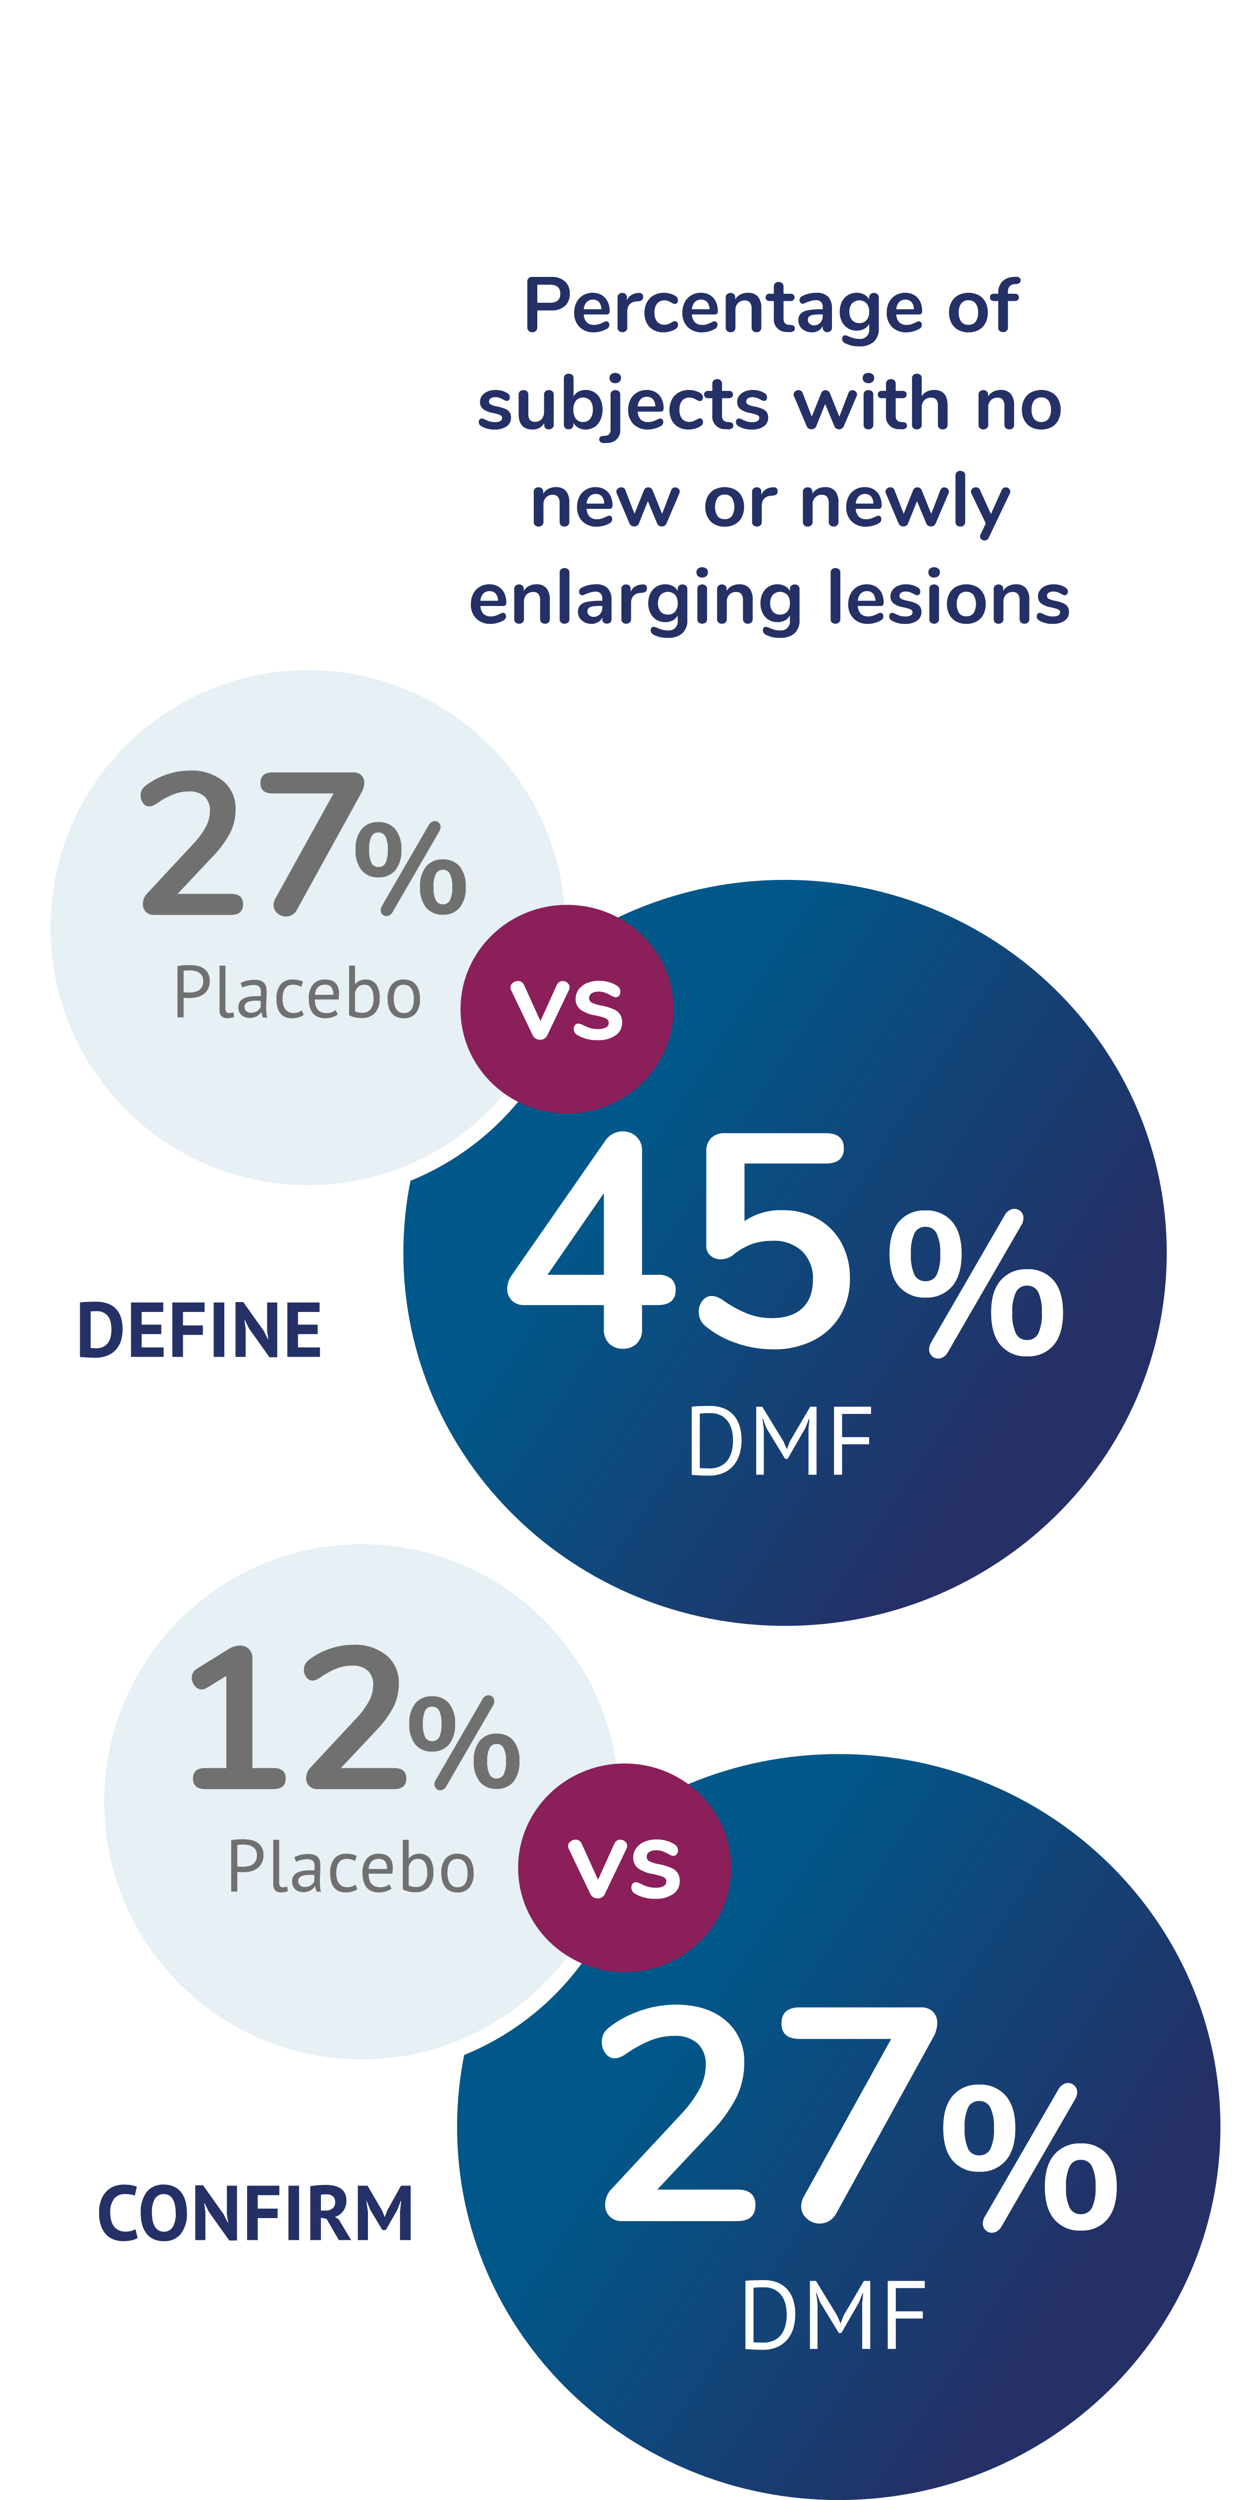
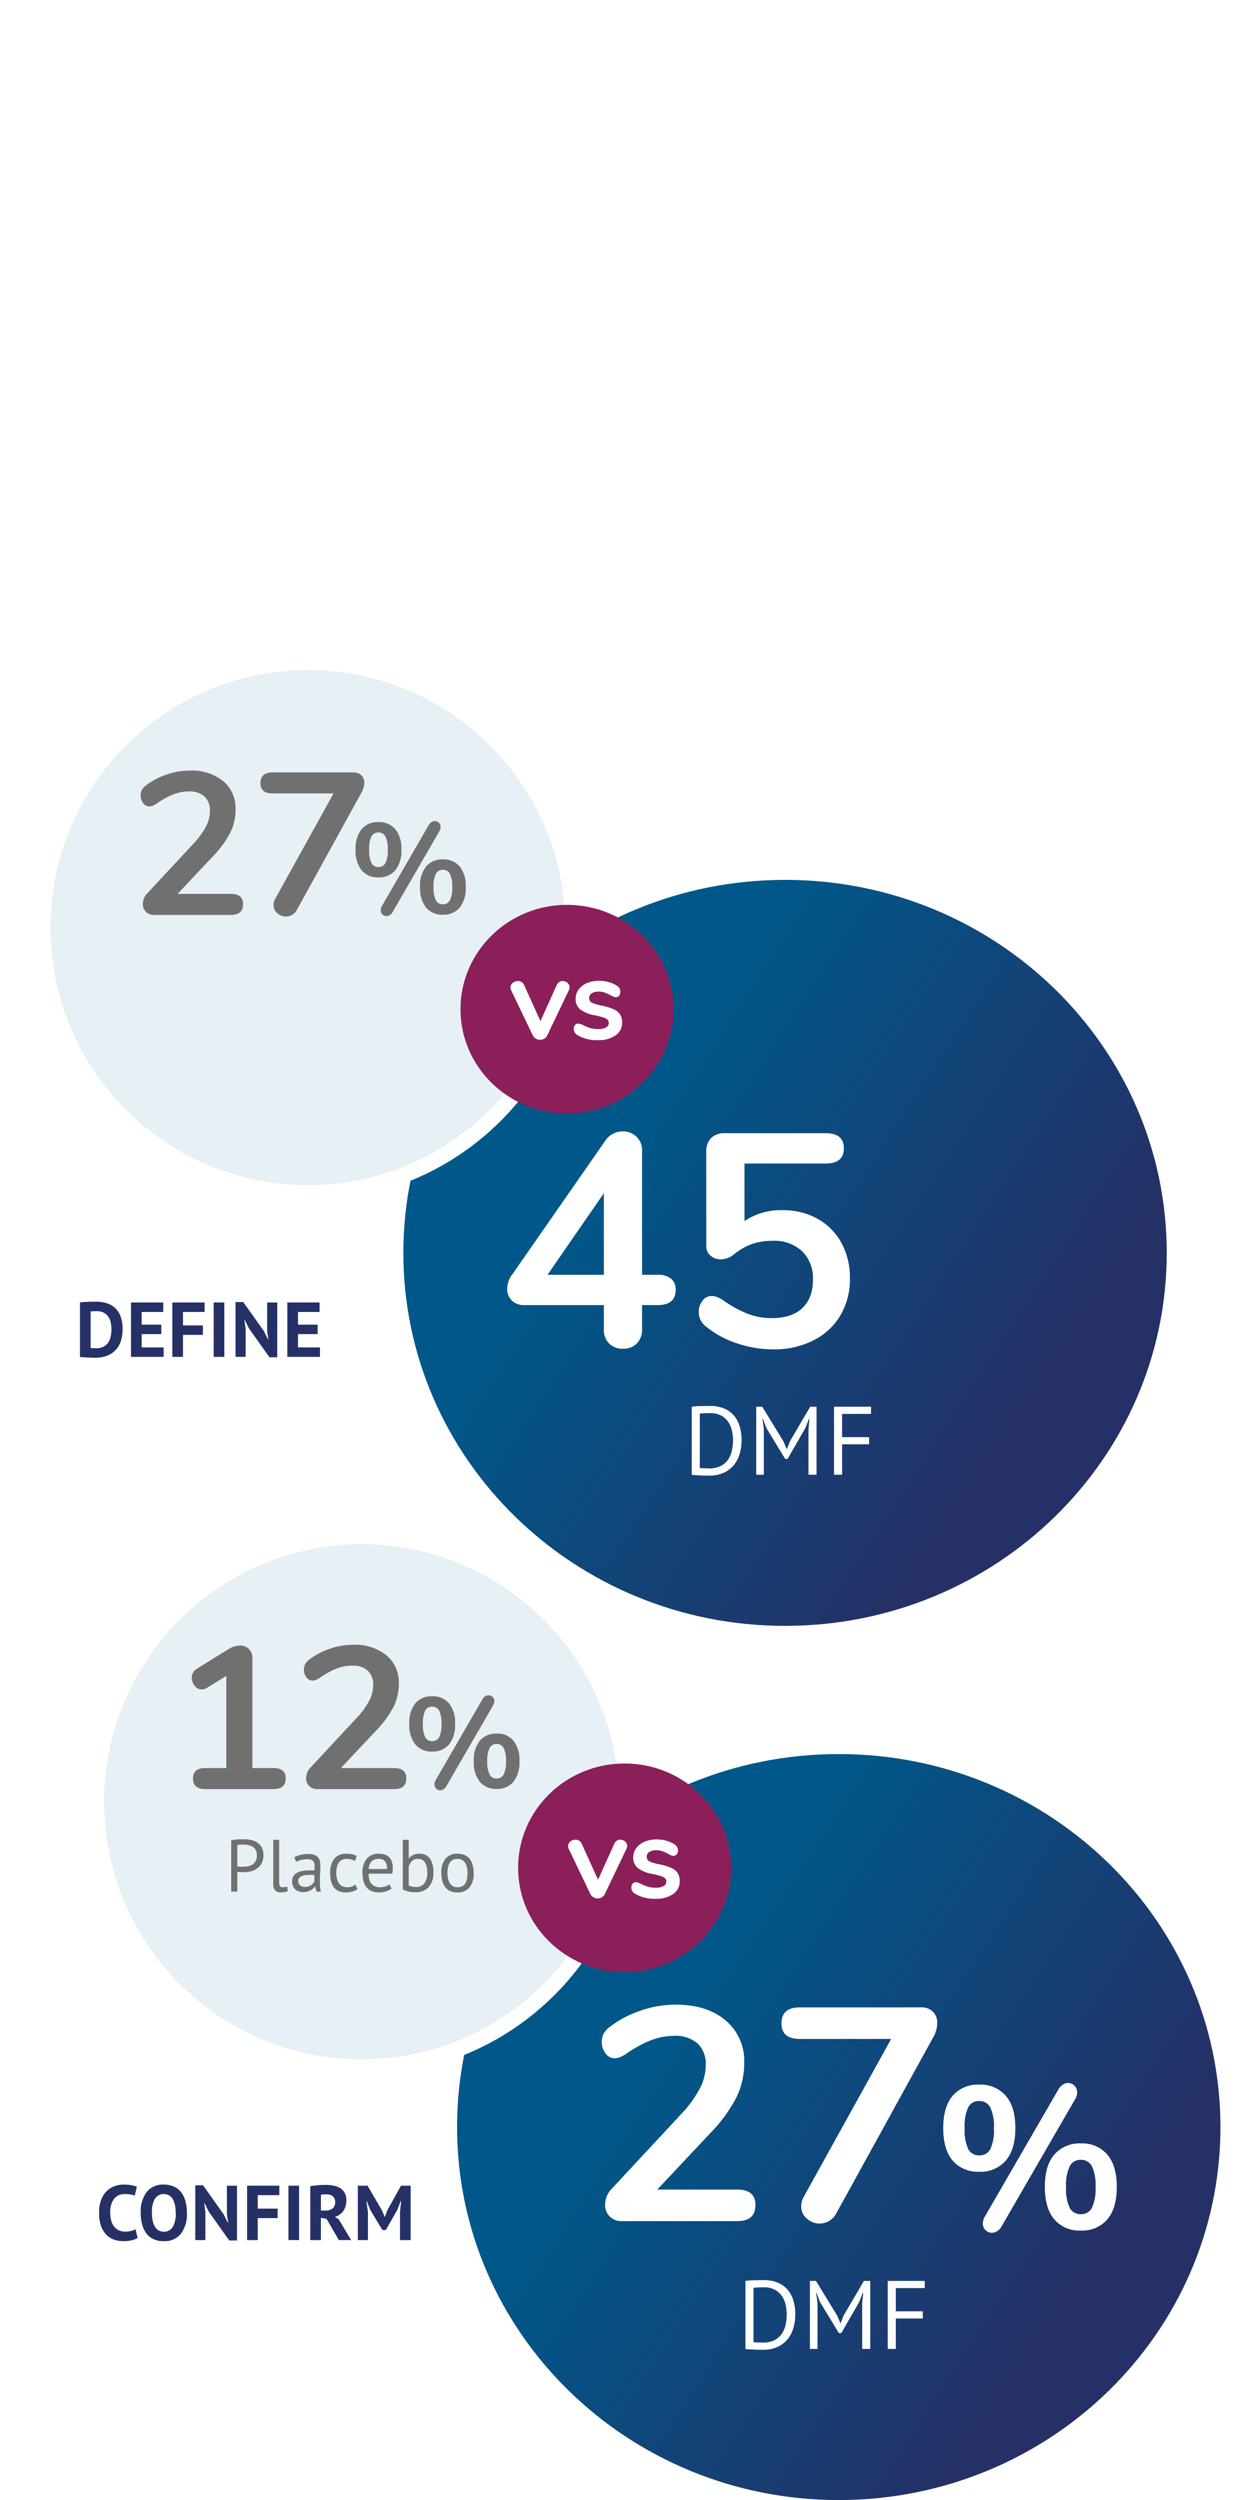
<svg xmlns="http://www.w3.org/2000/svg" width="318.666" height="643.212" viewBox="0 0 318.666 643.212">
  <defs>
    <linearGradient id="linear-gradient" x1="0.5" x2="1.047" y2="0.351" gradientUnits="objectBoundingBox">
      <stop offset="0" stop-color="#00588a" />
      <stop offset="1" stop-color="#243066" />
    </linearGradient>
    <filter id="Path_4818" x="0" y="159.394" width="158.522" height="158.521" filterUnits="userSpaceOnUse">
      <feOffset dy="6" input="SourceAlpha" />
      <feGaussianBlur stdDeviation="3" result="blur" />
      <feFlood flood-opacity="0.161" />
      <feComposite operator="in" in2="blur" />
      <feComposite in="SourceGraphic" />
    </filter>
    <filter id="Path_4831" x="13.825" y="384.303" width="158.522" height="158.521" filterUnits="userSpaceOnUse">
      <feOffset dy="6" input="SourceAlpha" />
      <feGaussianBlur stdDeviation="3" result="blur-2" />
      <feFlood flood-opacity="0.161" />
      <feComposite operator="in" in2="blur-2" />
      <feComposite in="SourceGraphic" />
    </filter>
  </defs>
  <g id="Group_9736" data-name="Group 9736" transform="translate(-38.334 -2745.826)">
    <g id="Path_4815" data-name="Path 4815" transform="translate(116 2745.826)" fill="#fff">
      <path d="M 120.5 238.5 C 112.492 238.5 104.49 237.693 96.716 236.103 C 89.141 234.553 81.69 232.24 74.57 229.228 C 67.578 226.271 60.835 222.611 54.527 218.349 C 48.278 214.127 42.402 209.279 37.061 203.939 C 31.721 198.598 26.873 192.722 22.651 186.473 C 18.389 180.165 14.729 173.422 11.772 166.43 C 8.76 159.31 6.447 151.859 4.897 144.284 C 3.307 136.51 2.5 128.508 2.5 120.5 C 2.5 112.492 3.307 104.49 4.897 96.716 C 6.447 89.141 8.76 81.69 11.772 74.57 C 14.729 67.578 18.389 60.835 22.651 54.527 C 26.873 48.278 31.721 42.402 37.061 37.061 C 42.402 31.721 48.278 26.873 54.527 22.651 C 60.835 18.389 67.578 14.729 74.57 11.772 C 81.69 8.76 89.141 6.447 96.716 4.897 C 104.49 3.307 112.492 2.5 120.5 2.5 C 128.508 2.5 136.51 3.307 144.284 4.897 C 151.859 6.447 159.31 8.76 166.43 11.772 C 173.422 14.729 180.165 18.389 186.473 22.651 C 192.722 26.873 198.598 31.721 203.939 37.061 C 209.279 42.402 214.127 48.278 218.349 54.527 C 222.611 60.835 226.271 67.578 229.228 74.57 C 232.24 81.69 234.553 89.141 236.103 96.716 C 237.693 104.49 238.5 112.492 238.5 120.5 C 238.5 128.508 237.693 136.51 236.103 144.284 C 234.553 151.859 232.24 159.31 229.228 166.43 C 226.271 173.422 222.611 180.165 218.349 186.473 C 214.127 192.722 209.279 198.598 203.939 203.939 C 198.598 209.279 192.722 214.127 186.473 218.349 C 180.165 222.611 173.422 226.271 166.43 229.228 C 159.31 232.24 151.859 234.553 144.284 236.103 C 136.51 237.693 128.508 238.5 120.5 238.5 Z" stroke="none" />
      <path d="M 120.5 5 C 112.66 5 104.827 5.79 97.217 7.347 C 89.804 8.864 82.512 11.127 75.544 14.074 C 68.701 16.969 62.101 20.551 55.926 24.723 C 49.809 28.855 44.057 33.601 38.829 38.829 C 33.601 44.057 28.855 49.809 24.723 55.926 C 20.551 62.101 16.969 68.701 14.074 75.544 C 11.127 82.512 8.864 89.804 7.347 97.217 C 5.79 104.827 5 112.66 5 120.5 C 5 128.34 5.79 136.173 7.347 143.783 C 8.864 151.196 11.127 158.488 14.074 165.456 C 16.969 172.299 20.551 178.899 24.723 185.074 C 28.855 191.191 33.601 196.943 38.829 202.171 C 44.057 207.399 49.809 212.145 55.926 216.277 C 62.101 220.449 68.701 224.031 75.544 226.926 C 82.512 229.873 89.804 232.136 97.217 233.653 C 104.827 235.21 112.66 236 120.5 236 C 128.34 236 136.173 235.21 143.783 233.653 C 151.196 232.136 158.488 229.873 165.456 226.926 C 172.299 224.031 178.899 220.449 185.074 216.277 C 191.191 212.145 196.943 207.399 202.171 202.171 C 207.399 196.943 212.145 191.191 216.277 185.074 C 220.449 178.899 224.031 172.299 226.926 165.456 C 229.873 158.488 232.136 151.196 233.653 143.783 C 235.21 136.173 236 128.34 236 120.5 C 236 112.66 235.21 104.827 233.653 97.217 C 232.136 89.804 229.873 82.512 226.926 75.544 C 224.031 68.701 220.449 62.101 216.277 55.926 C 212.145 49.809 207.399 44.057 202.171 38.829 C 196.943 33.601 191.191 28.855 185.074 24.723 C 178.899 20.551 172.299 16.969 165.456 14.074 C 158.488 11.127 151.196 8.864 143.783 7.347 C 136.173 5.79 128.34 5 120.5 5 M 120.5 0 C 187.05 0 241 53.95 241 120.5 C 241 187.05 187.05 241 120.5 241 C 53.95 241 0 187.05 0 120.5 C 0 53.95 53.95 0 120.5 0 Z" stroke="none" fill="#fff" />
    </g>
-     <path id="Path_4816" data-name="Path 4816" d="M33.34,20.12a1.257,1.257,0,0,1-.93-.35,1.284,1.284,0,0,1-.35-.95V7.12a1.2,1.2,0,0,1,.33-.9,1.252,1.252,0,0,1,.91-.32h4.92a5.088,5.088,0,0,1,3.52,1.13A4.038,4.038,0,0,1,43,10.2a4.07,4.07,0,0,1-1.26,3.18,5.059,5.059,0,0,1-3.52,1.14H34.64v4.3a1.208,1.208,0,0,1-1.3,1.3Zm4.56-7.58q2.66,0,2.66-2.32T37.9,7.9H34.64v4.64Zm14.52,4.78a.673.673,0,0,1,.55.26,1.082,1.082,0,0,1,.21.7,1.213,1.213,0,0,1-.74,1.04,6.686,6.686,0,0,1-1.54.61,6.349,6.349,0,0,1-1.64.23,5.1,5.1,0,0,1-3.74-1.36,4.985,4.985,0,0,1-1.38-3.72,5.707,5.707,0,0,1,.6-2.66,4.363,4.363,0,0,1,1.69-1.8,4.786,4.786,0,0,1,2.47-.64,4.432,4.432,0,0,1,2.3.58,3.933,3.933,0,0,1,1.52,1.64,5.442,5.442,0,0,1,.54,2.5q0,.86-.76.86H46.6a3.147,3.147,0,0,0,.78,2.03,2.625,2.625,0,0,0,1.92.65,3.641,3.641,0,0,0,1.13-.16,11.154,11.154,0,0,0,1.11-.44A2.207,2.207,0,0,1,52.42,17.32Zm-3.46-5.58a2.146,2.146,0,0,0-1.63.64,3.022,3.022,0,0,0-.73,1.84h4.52a2.852,2.852,0,0,0-.6-1.85A1.979,1.979,0,0,0,48.96,11.74Zm11.8-1.72a1.077,1.077,0,0,1,.82.22.976.976,0,0,1,.3.78,1.09,1.09,0,0,1-.26.8,1.6,1.6,0,0,1-.94.34l-.6.06a2.43,2.43,0,0,0-1.73.8,2.616,2.616,0,0,0-.55,1.7v4.2a1.11,1.11,0,0,1-.36.89,1.33,1.33,0,0,1-.9.31,1.293,1.293,0,0,1-.89-.31,1.126,1.126,0,0,1-.35-.89V11.18a1.071,1.071,0,0,1,.35-.86,1.29,1.29,0,0,1,.87-.3,1.2,1.2,0,0,1,.84.29,1.063,1.063,0,0,1,.32.83v.8a2.96,2.96,0,0,1,1.13-1.36,3.464,3.464,0,0,1,1.67-.54ZM67.1,20.16a5.182,5.182,0,0,1-2.57-.62,4.226,4.226,0,0,1-1.71-1.76,5.631,5.631,0,0,1-.6-2.66,5.585,5.585,0,0,1,.63-2.69,4.451,4.451,0,0,1,1.77-1.81,5.26,5.26,0,0,1,2.62-.64,5.831,5.831,0,0,1,1.57.22,5.179,5.179,0,0,1,1.39.6,1.238,1.238,0,0,1,.64,1.06,1.124,1.124,0,0,1-.21.71.664.664,0,0,1-.55.27,1.2,1.2,0,0,1-.46-.1,4.028,4.028,0,0,1-.48-.24,5.372,5.372,0,0,0-.84-.41,2.61,2.61,0,0,0-.92-.15,2.339,2.339,0,0,0-1.91.81,3.569,3.569,0,0,0-.67,2.33,3.534,3.534,0,0,0,.67,2.31,2.339,2.339,0,0,0,1.91.81,2.466,2.466,0,0,0,.89-.15,7.539,7.539,0,0,0,.87-.41,3.96,3.96,0,0,1,.52-.27,1.154,1.154,0,0,1,.44-.09.664.664,0,0,1,.54.28,1.1,1.1,0,0,1,.22.7,1.125,1.125,0,0,1-.15.59,1.351,1.351,0,0,1-.49.45,5.259,5.259,0,0,1-1.44.63A6.191,6.191,0,0,1,67.1,20.16Zm13.16-2.84a.673.673,0,0,1,.55.26,1.082,1.082,0,0,1,.21.7,1.213,1.213,0,0,1-.74,1.04,6.686,6.686,0,0,1-1.54.61,6.349,6.349,0,0,1-1.64.23,5.1,5.1,0,0,1-3.74-1.36,4.985,4.985,0,0,1-1.38-3.72,5.707,5.707,0,0,1,.6-2.66,4.363,4.363,0,0,1,1.69-1.8,4.786,4.786,0,0,1,2.47-.64,4.432,4.432,0,0,1,2.3.58,3.933,3.933,0,0,1,1.52,1.64,5.442,5.442,0,0,1,.54,2.5q0,.86-.76.86h-5.9a3.147,3.147,0,0,0,.78,2.03,2.625,2.625,0,0,0,1.92.65,3.641,3.641,0,0,0,1.13-.16,11.154,11.154,0,0,0,1.11-.44A2.207,2.207,0,0,1,80.26,17.32ZM76.8,11.74a2.146,2.146,0,0,0-1.63.64,3.022,3.022,0,0,0-.73,1.84h4.52a2.852,2.852,0,0,0-.6-1.85A1.979,1.979,0,0,0,76.8,11.74ZM88.82,9.98a3.269,3.269,0,0,1,2.62,1A4.535,4.535,0,0,1,92.3,14v4.92a1.169,1.169,0,0,1-.33.88,1.252,1.252,0,0,1-.91.32,1.288,1.288,0,0,1-.92-.32,1.15,1.15,0,0,1-.34-.88V14.14a2.593,2.593,0,0,0-.43-1.66,1.652,1.652,0,0,0-1.35-.52,2.282,2.282,0,0,0-1.73.68,2.524,2.524,0,0,0-.65,1.82v4.46a1.15,1.15,0,0,1-.34.88,1.288,1.288,0,0,1-.92.32,1.252,1.252,0,0,1-.91-.32,1.169,1.169,0,0,1-.33-.88V11.18a1.1,1.1,0,0,1,.34-.84,1.288,1.288,0,0,1,.92-.32,1.191,1.191,0,0,1,.85.31,1.06,1.06,0,0,1,.33.81v.54a3.382,3.382,0,0,1,1.34-1.26A4.033,4.033,0,0,1,88.82,9.98Zm11.1,8.28q1,.06,1,.9a.814.814,0,0,1-.39.73,1.861,1.861,0,0,1-1.11.21l-.54-.04a3.217,3.217,0,0,1-3.36-3.6V12.1h-1a1.27,1.27,0,0,1-.83-.24.856.856,0,0,1-.29-.7.856.856,0,0,1,.29-.7,1.27,1.27,0,0,1,.83-.24h1V8.38a1.125,1.125,0,0,1,.34-.86,1.288,1.288,0,0,1,.92-.32,1.26,1.26,0,0,1,.9.32,1.125,1.125,0,0,1,.34.86v1.84h1.7a1.27,1.27,0,0,1,.83.24.856.856,0,0,1,.29.7.856.856,0,0,1-.29.7,1.27,1.27,0,0,1-.83.24h-1.7v4.54q0,1.48,1.36,1.58Zm6.54-8.28a4.074,4.074,0,0,1,3.03,1.01,4.228,4.228,0,0,1,.99,3.07v4.88a1.128,1.128,0,0,1-.32.85,1.211,1.211,0,0,1-.88.31,1.17,1.17,0,0,1-.85-.32,1.117,1.117,0,0,1-.33-.84V18.5a2.609,2.609,0,0,1-1.07,1.22,3.21,3.21,0,0,1-1.69.44,3.924,3.924,0,0,1-1.78-.4,3.166,3.166,0,0,1-1.26-1.1,2.779,2.779,0,0,1-.46-1.56,2.471,2.471,0,0,1,.55-1.7,3.305,3.305,0,0,1,1.79-.9,16.3,16.3,0,0,1,3.42-.28h.5v-.46a2.048,2.048,0,0,0-.42-1.43,1.787,1.787,0,0,0-1.36-.45,4.316,4.316,0,0,0-1.18.17q-.6.17-1.42.49a2,2,0,0,1-.76.26.752.752,0,0,1-.59-.26.988.988,0,0,1-.23-.68,1.024,1.024,0,0,1,.17-.59,1.613,1.613,0,0,1,.57-.47,6.519,6.519,0,0,1,1.67-.6A8.617,8.617,0,0,1,106.46,9.98Zm-.62,8.38a2.136,2.136,0,0,0,1.63-.67,2.423,2.423,0,0,0,.63-1.73v-.42h-.36a13.8,13.8,0,0,0-2.08.12,2.019,2.019,0,0,0-1.06.42,1.07,1.07,0,0,0-.32.82,1.357,1.357,0,0,0,.45,1.05A1.587,1.587,0,0,0,105.84,18.36Zm15.46-8.34a1.26,1.26,0,0,1,.9.32,1.125,1.125,0,0,1,.34.86v7.9a4.5,4.5,0,0,1-1.28,3.48,5.4,5.4,0,0,1-3.78,1.18,7.35,7.35,0,0,1-3.64-.82,1.254,1.254,0,0,1-.74-1.06,1.082,1.082,0,0,1,.21-.7.673.673,0,0,1,.55-.26,1.391,1.391,0,0,1,.44.09q.26.09.54.21a11.464,11.464,0,0,0,1.29.46,4.86,4.86,0,0,0,1.31.16,2.29,2.29,0,0,0,2.62-2.56V18a3.054,3.054,0,0,1-1.28,1.27,4,4,0,0,1-1.92.45,4.238,4.238,0,0,1-2.27-.61,4.192,4.192,0,0,1-1.55-1.71,5.524,5.524,0,0,1-.56-2.54,5.671,5.671,0,0,1,.55-2.55,4.089,4.089,0,0,1,1.55-1.72,4.29,4.29,0,0,1,2.28-.61,4,4,0,0,1,1.92.45,3.054,3.054,0,0,1,1.28,1.27v-.52a1.1,1.1,0,0,1,.34-.84A1.26,1.26,0,0,1,121.3,10.02Zm-3.78,7.76a2.333,2.333,0,0,0,1.87-.78,3.177,3.177,0,0,0,.67-2.14,3.21,3.21,0,0,0-.67-2.16,2.62,2.62,0,0,0-3.73,0,3.178,3.178,0,0,0-.68,2.16,3.146,3.146,0,0,0,.68,2.14A2.34,2.34,0,0,0,117.52,17.78Zm15.34-.46a.673.673,0,0,1,.55.26,1.082,1.082,0,0,1,.21.7,1.213,1.213,0,0,1-.74,1.04,6.686,6.686,0,0,1-1.54.61,6.349,6.349,0,0,1-1.64.23,5.1,5.1,0,0,1-3.74-1.36,4.985,4.985,0,0,1-1.38-3.72,5.707,5.707,0,0,1,.6-2.66,4.363,4.363,0,0,1,1.69-1.8,4.786,4.786,0,0,1,2.47-.64,4.432,4.432,0,0,1,2.3.58,3.933,3.933,0,0,1,1.52,1.64,5.442,5.442,0,0,1,.54,2.5q0,.86-.76.86h-5.9a3.147,3.147,0,0,0,.78,2.03,2.625,2.625,0,0,0,1.92.65,3.641,3.641,0,0,0,1.13-.16,11.156,11.156,0,0,0,1.11-.44A2.207,2.207,0,0,1,132.86,17.32Zm-3.46-5.58a2.146,2.146,0,0,0-1.63.64,3.022,3.022,0,0,0-.73,1.84h4.52a2.852,2.852,0,0,0-.6-1.85A1.979,1.979,0,0,0,129.4,11.74Zm16.22,8.42a5.381,5.381,0,0,1-2.63-.62,4.29,4.29,0,0,1-1.75-1.78,5.643,5.643,0,0,1-.62-2.7,5.584,5.584,0,0,1,.62-2.69,4.3,4.3,0,0,1,1.75-1.77,5.888,5.888,0,0,1,5.26,0,4.242,4.242,0,0,1,1.74,1.77,5.659,5.659,0,0,1,.61,2.69,5.719,5.719,0,0,1-.61,2.7,4.228,4.228,0,0,1-1.74,1.78A5.381,5.381,0,0,1,145.62,20.16Zm-.02-1.94a2.241,2.241,0,0,0,1.86-.8,3.717,3.717,0,0,0,.64-2.36,3.724,3.724,0,0,0-.64-2.35,2.207,2.207,0,0,0-1.84-.81,2.235,2.235,0,0,0-1.85.81,3.682,3.682,0,0,0-.65,2.35,3.717,3.717,0,0,0,.64,2.36A2.219,2.219,0,0,0,145.6,18.22ZM157.54,7.76a1.82,1.82,0,0,0-1.34.56,2.182,2.182,0,0,0-.42,1.44v.46h1.7q1.12,0,1.12.94t-1.12.94h-1.7v6.82a1.1,1.1,0,0,1-.35.88,1.319,1.319,0,0,1-.89.3,1.358,1.358,0,0,1-.9-.3,1.08,1.08,0,0,1-.36-.88V12.1h-1q-1.12,0-1.12-.94t1.12-.94h1v-.14a4.177,4.177,0,0,1,.99-2.95,4.067,4.067,0,0,1,2.79-1.21l.52-.04a1.816,1.816,0,0,1,1.13.17.806.806,0,0,1,.33.71q0,.86-.98.96ZM23.73,45.16a6.43,6.43,0,0,1-3.52-.86,1.193,1.193,0,0,1-.64-1.08.948.948,0,0,1,.22-.65.692.692,0,0,1,.54-.25,2.209,2.209,0,0,1,.94.32,8.755,8.755,0,0,0,1.17.46,4.765,4.765,0,0,0,1.35.16,2.567,2.567,0,0,0,1.31-.28.867.867,0,0,0,.47-.78.752.752,0,0,0-.19-.54,1.742,1.742,0,0,0-.68-.37,14.3,14.3,0,0,0-1.49-.39,5.725,5.725,0,0,1-2.55-1.02,2.27,2.27,0,0,1-.77-1.82,2.626,2.626,0,0,1,.52-1.59,3.37,3.37,0,0,1,1.43-1.1,5.21,5.21,0,0,1,2.07-.39,6.2,6.2,0,0,1,1.62.21,4.925,4.925,0,0,1,1.4.61,1.207,1.207,0,0,1,.64,1.06,1.026,1.026,0,0,1-.22.67.672.672,0,0,1-.54.27,1.082,1.082,0,0,1-.43-.09,5.77,5.77,0,0,1-.53-.27,8.386,8.386,0,0,0-1-.45,3.119,3.119,0,0,0-1.04-.15,2.014,2.014,0,0,0-1.17.3.948.948,0,0,0-.43.82.832.832,0,0,0,.44.76,6.3,6.3,0,0,0,1.7.52,9.7,9.7,0,0,1,2.1.64,2.459,2.459,0,0,1,1.09.9,2.611,2.611,0,0,1,.33,1.38,2.565,2.565,0,0,1-1.13,2.18A5.016,5.016,0,0,1,23.73,45.16ZM37.61,35.02a1.288,1.288,0,0,1,.92.32,1.125,1.125,0,0,1,.34.86v7.76a1.084,1.084,0,0,1-.35.84,1.3,1.3,0,0,1-.91.32,1.207,1.207,0,0,1-.86-.3,1.07,1.07,0,0,1-.32-.82v-.5a3.186,3.186,0,0,1-1.24,1.23,3.584,3.584,0,0,1-1.76.43q-3.6,0-3.6-4.04V36.2a1.125,1.125,0,0,1,.34-.86,1.26,1.26,0,0,1,.9-.32,1.288,1.288,0,0,1,.92.32,1.125,1.125,0,0,1,.34.86v4.94a2.36,2.36,0,0,0,.42,1.54,1.629,1.629,0,0,0,1.32.5,2.153,2.153,0,0,0,1.67-.69,2.609,2.609,0,0,0,.63-1.83V36.2a1.125,1.125,0,0,1,.34-.86A1.26,1.26,0,0,1,37.61,35.02Zm9.48-.04a4.037,4.037,0,0,1,3.79,2.38,6.057,6.057,0,0,1,.55,2.66,6.255,6.255,0,0,1-.55,2.69,4.244,4.244,0,0,1-1.54,1.81,4.053,4.053,0,0,1-2.25.64,3.833,3.833,0,0,1-1.89-.46,3.131,3.131,0,0,1-1.27-1.28v.5a1.125,1.125,0,0,1-.34.86,1.26,1.26,0,0,1-.9.32,1.224,1.224,0,0,1-.89-.32,1.143,1.143,0,0,1-.33-.86V31.96a1.084,1.084,0,0,1,.35-.84,1.3,1.3,0,0,1,.91-.32,1.311,1.311,0,0,1,.9.3,1.037,1.037,0,0,1,.34.82v4.72a2.99,2.99,0,0,1,1.26-1.23A3.944,3.944,0,0,1,47.09,34.98Zm-.66,8.24a2.208,2.208,0,0,0,1.84-.84,3.737,3.737,0,0,0,.66-2.36,3.567,3.567,0,0,0-.65-2.3,2.528,2.528,0,0,0-3.7.01,3.646,3.646,0,0,0-.65,2.33,3.69,3.69,0,0,0,.65,2.34A2.224,2.224,0,0,0,46.43,43.22Zm5.66,5.42a1.919,1.919,0,0,1-1.11-.2.808.808,0,0,1-.39-.74q0-.82,1-.9l.54-.04a1.417,1.417,0,0,0,1.02-.42,1.7,1.7,0,0,0,.34-1.16V36.2a1.1,1.1,0,0,1,.35-.88,1.319,1.319,0,0,1,.89-.3,1.358,1.358,0,0,1,.9.3,1.08,1.08,0,0,1,.36.88V45a3.217,3.217,0,0,1-3.36,3.6Zm2.62-15.4a1.528,1.528,0,0,1-1.08-.37,1.26,1.26,0,0,1-.4-.97,1.228,1.228,0,0,1,.4-.96,1.785,1.785,0,0,1,2.15,0,1.214,1.214,0,0,1,.41.96,1.26,1.26,0,0,1-.4.97A1.528,1.528,0,0,1,54.71,33.24Zm11.6,9.08a.673.673,0,0,1,.55.26,1.082,1.082,0,0,1,.21.7,1.213,1.213,0,0,1-.74,1.04,6.686,6.686,0,0,1-1.54.61,6.349,6.349,0,0,1-1.64.23,5.1,5.1,0,0,1-3.74-1.36,4.985,4.985,0,0,1-1.38-3.72,5.707,5.707,0,0,1,.6-2.66,4.363,4.363,0,0,1,1.69-1.8,4.786,4.786,0,0,1,2.47-.64,4.432,4.432,0,0,1,2.3.58,3.933,3.933,0,0,1,1.52,1.64,5.442,5.442,0,0,1,.54,2.5q0,.86-.76.86h-5.9a3.147,3.147,0,0,0,.78,2.03,2.625,2.625,0,0,0,1.92.65,3.641,3.641,0,0,0,1.13-.16,11.156,11.156,0,0,0,1.11-.44A2.207,2.207,0,0,1,66.31,42.32Zm-3.46-5.58a2.146,2.146,0,0,0-1.63.64,3.022,3.022,0,0,0-.73,1.84h4.52a2.852,2.852,0,0,0-.6-1.85A1.979,1.979,0,0,0,62.85,36.74Zm10.68,8.42a5.182,5.182,0,0,1-2.57-.62,4.226,4.226,0,0,1-1.71-1.76,6.126,6.126,0,0,1,.03-5.35,4.451,4.451,0,0,1,1.77-1.81,5.26,5.26,0,0,1,2.62-.64,5.831,5.831,0,0,1,1.57.22,5.179,5.179,0,0,1,1.39.6,1.238,1.238,0,0,1,.64,1.06,1.124,1.124,0,0,1-.21.71.664.664,0,0,1-.55.27,1.2,1.2,0,0,1-.46-.1,4.027,4.027,0,0,1-.48-.24,5.372,5.372,0,0,0-.84-.41,2.61,2.61,0,0,0-.92-.15,2.339,2.339,0,0,0-1.91.81,3.569,3.569,0,0,0-.67,2.33,3.534,3.534,0,0,0,.67,2.31,2.339,2.339,0,0,0,1.91.81,2.466,2.466,0,0,0,.89-.15,7.538,7.538,0,0,0,.87-.41,3.96,3.96,0,0,1,.52-.27,1.154,1.154,0,0,1,.44-.09.664.664,0,0,1,.54.28,1.1,1.1,0,0,1,.22.7,1.125,1.125,0,0,1-.15.59,1.351,1.351,0,0,1-.49.45,5.259,5.259,0,0,1-1.44.63A6.191,6.191,0,0,1,73.53,45.16Zm10.56-1.9q1,.06,1,.9a.814.814,0,0,1-.39.73,1.861,1.861,0,0,1-1.11.21l-.54-.04a3.217,3.217,0,0,1-3.36-3.6V37.1h-1a1.27,1.27,0,0,1-.83-.24.99.99,0,0,1,0-1.4,1.27,1.27,0,0,1,.83-.24h1V33.38a1.125,1.125,0,0,1,.34-.86,1.288,1.288,0,0,1,.92-.32,1.26,1.26,0,0,1,.9.32,1.125,1.125,0,0,1,.34.86v1.84h1.7a1.27,1.27,0,0,1,.83.24.99.99,0,0,1,0,1.4,1.27,1.27,0,0,1-.83.24h-1.7v4.54q0,1.48,1.36,1.58Zm5.84,1.9a6.43,6.43,0,0,1-3.52-.86,1.193,1.193,0,0,1-.64-1.08.948.948,0,0,1,.22-.65.692.692,0,0,1,.54-.25,2.209,2.209,0,0,1,.94.32,8.755,8.755,0,0,0,1.17.46,4.765,4.765,0,0,0,1.35.16,2.567,2.567,0,0,0,1.31-.28.867.867,0,0,0,.47-.78.752.752,0,0,0-.19-.54,1.742,1.742,0,0,0-.68-.37,14.3,14.3,0,0,0-1.49-.39,5.725,5.725,0,0,1-2.55-1.02,2.27,2.27,0,0,1-.77-1.82,2.626,2.626,0,0,1,.52-1.59,3.37,3.37,0,0,1,1.43-1.1,5.21,5.21,0,0,1,2.07-.39,6.2,6.2,0,0,1,1.62.21,4.925,4.925,0,0,1,1.4.61,1.207,1.207,0,0,1,.64,1.06,1.026,1.026,0,0,1-.22.67.672.672,0,0,1-.54.27,1.082,1.082,0,0,1-.43-.09,5.771,5.771,0,0,1-.53-.27,8.387,8.387,0,0,0-1-.45,3.119,3.119,0,0,0-1.04-.15,2.014,2.014,0,0,0-1.17.3.948.948,0,0,0-.43.82.832.832,0,0,0,.44.76,6.3,6.3,0,0,0,1.7.52,9.7,9.7,0,0,1,2.1.64,2.459,2.459,0,0,1,1.09.9,2.611,2.611,0,0,1,.33,1.38,2.565,2.565,0,0,1-1.13,2.18A5.016,5.016,0,0,1,89.93,45.16Zm24.8-9.4a1.106,1.106,0,0,1,.41-.54,1.042,1.042,0,0,1,.59-.18,1.259,1.259,0,0,1,.83.31.965.965,0,0,1,.37.77,1.015,1.015,0,0,1-.1.46l-3.3,7.74a1.2,1.2,0,0,1-.49.58,1.381,1.381,0,0,1-.73.2,1.346,1.346,0,0,1-.71-.2,1.2,1.2,0,0,1-.49-.58l-2.38-5.72-2.3,5.72a1.2,1.2,0,0,1-.49.58,1.381,1.381,0,0,1-.73.2,1.4,1.4,0,0,1-.72-.2,1.187,1.187,0,0,1-.5-.58l-3.28-7.74a1.27,1.27,0,0,1-.1-.44.994.994,0,0,1,.4-.79,1.352,1.352,0,0,1,.88-.33,1.123,1.123,0,0,1,.62.18,1.085,1.085,0,0,1,.42.54l2.36,6.1,2.42-6.04a1.2,1.2,0,0,1,2.24,0l2.44,6.06Zm5.14,9.36a1.293,1.293,0,0,1-.89-.31,1.126,1.126,0,0,1-.35-.89V36.2a1.1,1.1,0,0,1,.35-.88,1.319,1.319,0,0,1,.89-.3,1.358,1.358,0,0,1,.9.3,1.08,1.08,0,0,1,.36.88v7.72a1.11,1.11,0,0,1-.36.89A1.33,1.33,0,0,1,119.87,45.12Zm0-11.88a1.528,1.528,0,0,1-1.08-.37,1.26,1.26,0,0,1-.4-.97,1.228,1.228,0,0,1,.4-.96,1.785,1.785,0,0,1,2.15,0,1.214,1.214,0,0,1,.41.96,1.26,1.26,0,0,1-.4.97A1.528,1.528,0,0,1,119.87,33.24Zm8.92,10.02q1,.06,1,.9a.814.814,0,0,1-.39.73,1.861,1.861,0,0,1-1.11.21l-.54-.04a3.217,3.217,0,0,1-3.36-3.6V37.1h-1a1.27,1.27,0,0,1-.83-.24.99.99,0,0,1,0-1.4,1.27,1.27,0,0,1,.83-.24h1V33.38a1.125,1.125,0,0,1,.34-.86,1.288,1.288,0,0,1,.92-.32,1.26,1.26,0,0,1,.9.32,1.125,1.125,0,0,1,.34.86v1.84h1.7a1.27,1.27,0,0,1,.83.24.99.99,0,0,1,0,1.4,1.27,1.27,0,0,1-.83.24h-1.7v4.54q0,1.48,1.36,1.58Zm8.02-8.28q3.44,0,3.44,4.02v4.92a1.169,1.169,0,0,1-.33.88,1.252,1.252,0,0,1-.91.32,1.288,1.288,0,0,1-.92-.32,1.15,1.15,0,0,1-.34-.88V39a2.315,2.315,0,0,0-.43-1.55,1.706,1.706,0,0,0-1.35-.49,2.282,2.282,0,0,0-1.73.68,2.524,2.524,0,0,0-.65,1.82v4.46a1.15,1.15,0,0,1-.34.88,1.288,1.288,0,0,1-.92.32,1.252,1.252,0,0,1-.91-.32,1.169,1.169,0,0,1-.33-.88V31.96a1.084,1.084,0,0,1,.35-.84,1.3,1.3,0,0,1,.91-.32,1.311,1.311,0,0,1,.9.3,1.037,1.037,0,0,1,.34.82v4.66a3.274,3.274,0,0,1,1.33-1.19A4.212,4.212,0,0,1,136.81,34.98Zm17.08,0a3.269,3.269,0,0,1,2.62,1,4.535,4.535,0,0,1,.86,3.02v4.92a1.169,1.169,0,0,1-.33.88,1.252,1.252,0,0,1-.91.32,1.288,1.288,0,0,1-.92-.32,1.15,1.15,0,0,1-.34-.88V39.14a2.593,2.593,0,0,0-.43-1.66,1.652,1.652,0,0,0-1.35-.52,2.282,2.282,0,0,0-1.73.68,2.524,2.524,0,0,0-.65,1.82v4.46a1.15,1.15,0,0,1-.34.88,1.288,1.288,0,0,1-.92.32,1.252,1.252,0,0,1-.91-.32,1.169,1.169,0,0,1-.33-.88V36.18a1.1,1.1,0,0,1,.34-.84,1.288,1.288,0,0,1,.92-.32,1.191,1.191,0,0,1,.85.31,1.06,1.06,0,0,1,.33.81v.54a3.382,3.382,0,0,1,1.34-1.26A4.033,4.033,0,0,1,153.89,34.98Zm10.48,10.18a5.381,5.381,0,0,1-2.63-.62,4.29,4.29,0,0,1-1.75-1.78,5.643,5.643,0,0,1-.62-2.7,5.584,5.584,0,0,1,.62-2.69,4.3,4.3,0,0,1,1.75-1.77,5.888,5.888,0,0,1,5.26,0,4.242,4.242,0,0,1,1.74,1.77,5.659,5.659,0,0,1,.61,2.69,5.719,5.719,0,0,1-.61,2.7A4.228,4.228,0,0,1,167,44.54,5.381,5.381,0,0,1,164.37,45.16Zm-.02-1.94a2.241,2.241,0,0,0,1.86-.8,3.717,3.717,0,0,0,.64-2.36,3.724,3.724,0,0,0-.64-2.35,2.207,2.207,0,0,0-1.84-.81,2.235,2.235,0,0,0-1.85.81,3.682,3.682,0,0,0-.65,2.35,3.717,3.717,0,0,0,.64,2.36A2.219,2.219,0,0,0,164.35,43.22ZM39.4,59.98a3.269,3.269,0,0,1,2.62,1A4.535,4.535,0,0,1,42.88,64v4.92a1.169,1.169,0,0,1-.33.88,1.252,1.252,0,0,1-.91.32,1.288,1.288,0,0,1-.92-.32,1.15,1.15,0,0,1-.34-.88V64.14a2.593,2.593,0,0,0-.43-1.66,1.652,1.652,0,0,0-1.35-.52,2.282,2.282,0,0,0-1.73.68,2.524,2.524,0,0,0-.65,1.82v4.46a1.15,1.15,0,0,1-.34.88,1.288,1.288,0,0,1-.92.32,1.252,1.252,0,0,1-.91-.32,1.169,1.169,0,0,1-.33-.88V61.18a1.1,1.1,0,0,1,.34-.84,1.288,1.288,0,0,1,.92-.32,1.191,1.191,0,0,1,.85.31,1.06,1.06,0,0,1,.33.81v.54a3.382,3.382,0,0,1,1.34-1.26A4.033,4.033,0,0,1,39.4,59.98Zm13.76,7.34a.673.673,0,0,1,.55.26,1.082,1.082,0,0,1,.21.7,1.213,1.213,0,0,1-.74,1.04,6.686,6.686,0,0,1-1.54.61,6.349,6.349,0,0,1-1.64.23,5.1,5.1,0,0,1-3.74-1.36,4.985,4.985,0,0,1-1.38-3.72,5.707,5.707,0,0,1,.6-2.66,4.363,4.363,0,0,1,1.69-1.8,4.786,4.786,0,0,1,2.47-.64,4.432,4.432,0,0,1,2.3.58,3.933,3.933,0,0,1,1.52,1.64A5.442,5.442,0,0,1,54,64.7q0,.86-.76.86h-5.9a3.147,3.147,0,0,0,.78,2.03,2.625,2.625,0,0,0,1.92.65,3.641,3.641,0,0,0,1.13-.16,11.154,11.154,0,0,0,1.11-.44A2.207,2.207,0,0,1,53.16,67.32ZM49.7,61.74a2.146,2.146,0,0,0-1.63.64,3.022,3.022,0,0,0-.73,1.84h4.52a2.852,2.852,0,0,0-.6-1.85A1.979,1.979,0,0,0,49.7,61.74Zm19.4-.98a1.106,1.106,0,0,1,.41-.54,1.042,1.042,0,0,1,.59-.18,1.259,1.259,0,0,1,.83.31.965.965,0,0,1,.37.77,1.015,1.015,0,0,1-.1.46l-3.3,7.74a1.2,1.2,0,0,1-.49.58,1.381,1.381,0,0,1-.73.2,1.346,1.346,0,0,1-.71-.2,1.2,1.2,0,0,1-.49-.58L63.1,63.6l-2.3,5.72a1.2,1.2,0,0,1-.49.58,1.381,1.381,0,0,1-.73.2,1.4,1.4,0,0,1-.72-.2,1.187,1.187,0,0,1-.5-.58l-3.28-7.74a1.27,1.27,0,0,1-.1-.44.994.994,0,0,1,.4-.79,1.352,1.352,0,0,1,.88-.33,1.123,1.123,0,0,1,.62.18,1.085,1.085,0,0,1,.42.54l2.36,6.1,2.42-6.04a1.2,1.2,0,0,1,2.24,0l2.44,6.06Zm13.78,9.4a5.381,5.381,0,0,1-2.63-.62,4.29,4.29,0,0,1-1.75-1.78,5.643,5.643,0,0,1-.62-2.7,5.584,5.584,0,0,1,.62-2.69,4.3,4.3,0,0,1,1.75-1.77,5.888,5.888,0,0,1,5.26,0,4.242,4.242,0,0,1,1.74,1.77,5.659,5.659,0,0,1,.61,2.69,5.719,5.719,0,0,1-.61,2.7,4.228,4.228,0,0,1-1.74,1.78A5.381,5.381,0,0,1,82.88,70.16Zm-.02-1.94a2.241,2.241,0,0,0,1.86-.8,4.653,4.653,0,0,0,0-4.71,2.207,2.207,0,0,0-1.84-.81,2.235,2.235,0,0,0-1.85.81,4.622,4.622,0,0,0-.01,4.71A2.219,2.219,0,0,0,82.86,68.22Zm12.52-8.2a1.077,1.077,0,0,1,.82.22.977.977,0,0,1,.3.78,1.09,1.09,0,0,1-.26.8,1.6,1.6,0,0,1-.94.34l-.6.06a2.43,2.43,0,0,0-1.73.8,2.616,2.616,0,0,0-.55,1.7v4.2a1.11,1.11,0,0,1-.36.89,1.33,1.33,0,0,1-.9.31,1.293,1.293,0,0,1-.89-.31,1.126,1.126,0,0,1-.35-.89V61.18a1.071,1.071,0,0,1,.35-.86,1.29,1.29,0,0,1,.87-.3,1.2,1.2,0,0,1,.84.29,1.063,1.063,0,0,1,.32.83v.8a2.96,2.96,0,0,1,1.13-1.36,3.464,3.464,0,0,1,1.67-.54Zm13.3-.04a3.269,3.269,0,0,1,2.62,1,4.535,4.535,0,0,1,.86,3.02v4.92a1.169,1.169,0,0,1-.33.88,1.252,1.252,0,0,1-.91.32,1.288,1.288,0,0,1-.92-.32,1.15,1.15,0,0,1-.34-.88V64.14a2.593,2.593,0,0,0-.43-1.66,1.652,1.652,0,0,0-1.35-.52,2.282,2.282,0,0,0-1.73.68,2.524,2.524,0,0,0-.65,1.82v4.46a1.15,1.15,0,0,1-.34.88,1.288,1.288,0,0,1-.92.32,1.252,1.252,0,0,1-.91-.32,1.169,1.169,0,0,1-.33-.88V61.18a1.1,1.1,0,0,1,.34-.84,1.288,1.288,0,0,1,.92-.32,1.191,1.191,0,0,1,.85.31,1.06,1.06,0,0,1,.33.81v.54a3.382,3.382,0,0,1,1.34-1.26A4.033,4.033,0,0,1,108.68,59.98Zm13.76,7.34a.673.673,0,0,1,.55.26,1.082,1.082,0,0,1,.21.7,1.212,1.212,0,0,1-.74,1.04,6.686,6.686,0,0,1-1.54.61,6.349,6.349,0,0,1-1.64.23,5.1,5.1,0,0,1-3.74-1.36,4.985,4.985,0,0,1-1.38-3.72,5.707,5.707,0,0,1,.6-2.66,4.363,4.363,0,0,1,1.69-1.8,4.786,4.786,0,0,1,2.47-.64,4.432,4.432,0,0,1,2.3.58,3.933,3.933,0,0,1,1.52,1.64,5.442,5.442,0,0,1,.54,2.5q0,.86-.76.86h-5.9a3.147,3.147,0,0,0,.78,2.03,2.625,2.625,0,0,0,1.92.65,3.641,3.641,0,0,0,1.13-.16,11.154,11.154,0,0,0,1.11-.44A2.207,2.207,0,0,1,122.44,67.32Zm-3.46-5.58a2.146,2.146,0,0,0-1.63.64,3.022,3.022,0,0,0-.73,1.84h4.52a2.852,2.852,0,0,0-.6-1.85A1.979,1.979,0,0,0,118.98,61.74Zm19.4-.98a1.106,1.106,0,0,1,.41-.54,1.042,1.042,0,0,1,.59-.18,1.259,1.259,0,0,1,.83.31.965.965,0,0,1,.37.77,1.015,1.015,0,0,1-.1.46l-3.3,7.74a1.2,1.2,0,0,1-.49.58,1.381,1.381,0,0,1-.73.2,1.346,1.346,0,0,1-.71-.2,1.2,1.2,0,0,1-.49-.58l-2.38-5.72-2.3,5.72a1.2,1.2,0,0,1-.49.58,1.381,1.381,0,0,1-.73.2,1.4,1.4,0,0,1-.72-.2,1.187,1.187,0,0,1-.5-.58l-3.28-7.74a1.27,1.27,0,0,1-.1-.44.994.994,0,0,1,.4-.79,1.352,1.352,0,0,1,.88-.33,1.123,1.123,0,0,1,.62.18,1.085,1.085,0,0,1,.42.54l2.36,6.1,2.42-6.04a1.2,1.2,0,0,1,2.24,0l2.44,6.06Zm5.14,9.36a1.293,1.293,0,0,1-.89-.31,1.126,1.126,0,0,1-.35-.89V56.98a1.1,1.1,0,0,1,.35-.88,1.319,1.319,0,0,1,.89-.3,1.358,1.358,0,0,1,.9.3,1.08,1.08,0,0,1,.36.88V68.92a1.11,1.11,0,0,1-.36.89A1.33,1.33,0,0,1,143.52,70.12Zm10.66-9.38a1.157,1.157,0,0,1,.43-.53,1.086,1.086,0,0,1,.59-.17,1.259,1.259,0,0,1,.83.31.965.965,0,0,1,.37.77,1.029,1.029,0,0,1-.12.46l-5.46,11.44a1.117,1.117,0,0,1-1.06.68,1.232,1.232,0,0,1-.81-.29.909.909,0,0,1-.35-.73,1.291,1.291,0,0,1,.12-.5l1.36-2.86-3.72-7.74a1.015,1.015,0,0,1-.1-.46.975.975,0,0,1,.39-.78,1.364,1.364,0,0,1,.89-.32,1.172,1.172,0,0,1,.62.17,1.134,1.134,0,0,1,.44.53l2.8,6.18ZM25.82,92.32a.673.673,0,0,1,.55.26,1.082,1.082,0,0,1,.21.7,1.213,1.213,0,0,1-.74,1.04,6.686,6.686,0,0,1-1.54.61,6.349,6.349,0,0,1-1.64.23,5.1,5.1,0,0,1-3.74-1.36,4.985,4.985,0,0,1-1.38-3.72,5.707,5.707,0,0,1,.6-2.66,4.363,4.363,0,0,1,1.69-1.8,4.786,4.786,0,0,1,2.47-.64,4.432,4.432,0,0,1,2.3.58,3.933,3.933,0,0,1,1.52,1.64,5.442,5.442,0,0,1,.54,2.5q0,.86-.76.86H20a3.147,3.147,0,0,0,.78,2.03,2.625,2.625,0,0,0,1.92.65,3.641,3.641,0,0,0,1.13-.16,11.153,11.153,0,0,0,1.11-.44A2.207,2.207,0,0,1,25.82,92.32Zm-3.46-5.58a2.146,2.146,0,0,0-1.63.64A3.022,3.022,0,0,0,20,89.22h4.52a2.852,2.852,0,0,0-.6-1.85A1.979,1.979,0,0,0,22.36,86.74Zm12.02-1.76a3.269,3.269,0,0,1,2.62,1A4.535,4.535,0,0,1,37.86,89v4.92a1.169,1.169,0,0,1-.33.88,1.252,1.252,0,0,1-.91.32,1.288,1.288,0,0,1-.92-.32,1.15,1.15,0,0,1-.34-.88V89.14a2.593,2.593,0,0,0-.43-1.66,1.652,1.652,0,0,0-1.35-.52,2.282,2.282,0,0,0-1.73.68,2.524,2.524,0,0,0-.65,1.82v4.46a1.15,1.15,0,0,1-.34.88,1.288,1.288,0,0,1-.92.32,1.252,1.252,0,0,1-.91-.32,1.169,1.169,0,0,1-.33-.88V86.18a1.1,1.1,0,0,1,.34-.84,1.288,1.288,0,0,1,.92-.32,1.191,1.191,0,0,1,.85.31,1.06,1.06,0,0,1,.33.81v.54a3.382,3.382,0,0,1,1.34-1.26A4.033,4.033,0,0,1,34.38,84.98Zm7.26,10.14a1.293,1.293,0,0,1-.89-.31,1.126,1.126,0,0,1-.35-.89V81.98a1.1,1.1,0,0,1,.35-.88,1.319,1.319,0,0,1,.89-.3,1.358,1.358,0,0,1,.9.3,1.08,1.08,0,0,1,.36.88V93.92a1.11,1.11,0,0,1-.36.89A1.33,1.33,0,0,1,41.64,95.12Zm8.08-10.14a4.074,4.074,0,0,1,3.03,1.01,4.228,4.228,0,0,1,.99,3.07v4.88a1.128,1.128,0,0,1-.32.85,1.211,1.211,0,0,1-.88.31,1.17,1.17,0,0,1-.85-.32,1.117,1.117,0,0,1-.33-.84V93.5a2.609,2.609,0,0,1-1.07,1.22,3.209,3.209,0,0,1-1.69.44,3.924,3.924,0,0,1-1.78-.4,3.167,3.167,0,0,1-1.26-1.1,2.779,2.779,0,0,1-.46-1.56,2.471,2.471,0,0,1,.55-1.7,3.305,3.305,0,0,1,1.79-.9,16.3,16.3,0,0,1,3.42-.28h.5v-.46a2.048,2.048,0,0,0-.42-1.43,1.787,1.787,0,0,0-1.36-.45,4.315,4.315,0,0,0-1.18.17q-.6.17-1.42.49a2,2,0,0,1-.76.26.752.752,0,0,1-.59-.26.988.988,0,0,1-.23-.68,1.024,1.024,0,0,1,.17-.59,1.614,1.614,0,0,1,.57-.47,6.519,6.519,0,0,1,1.67-.6A8.617,8.617,0,0,1,49.72,84.98Zm-.62,8.38a2.136,2.136,0,0,0,1.63-.67,2.423,2.423,0,0,0,.63-1.73v-.42H51a13.8,13.8,0,0,0-2.08.12,2.019,2.019,0,0,0-1.06.42,1.07,1.07,0,0,0-.32.82,1.357,1.357,0,0,0,.45,1.05A1.587,1.587,0,0,0,49.1,93.36Zm12.64-8.34a1.077,1.077,0,0,1,.82.22.976.976,0,0,1,.3.78,1.09,1.09,0,0,1-.26.8,1.6,1.6,0,0,1-.94.34l-.6.06a2.43,2.43,0,0,0-1.73.8,2.616,2.616,0,0,0-.55,1.7v4.2a1.11,1.11,0,0,1-.36.89,1.33,1.33,0,0,1-.9.31,1.293,1.293,0,0,1-.89-.31,1.126,1.126,0,0,1-.35-.89V86.18a1.071,1.071,0,0,1,.35-.86,1.29,1.29,0,0,1,.87-.3,1.2,1.2,0,0,1,.84.29,1.063,1.063,0,0,1,.32.83v.8a2.96,2.96,0,0,1,1.13-1.36,3.464,3.464,0,0,1,1.67-.54Zm10.28,0a1.26,1.26,0,0,1,.9.32,1.125,1.125,0,0,1,.34.86v7.9a4.5,4.5,0,0,1-1.28,3.48,5.4,5.4,0,0,1-3.78,1.18,7.35,7.35,0,0,1-3.64-.82,1.254,1.254,0,0,1-.74-1.06,1.082,1.082,0,0,1,.21-.7.673.673,0,0,1,.55-.26,1.391,1.391,0,0,1,.44.09q.26.09.54.21a11.466,11.466,0,0,0,1.29.46,4.86,4.86,0,0,0,1.31.16,2.29,2.29,0,0,0,2.62-2.56V93a3.054,3.054,0,0,1-1.28,1.27,4,4,0,0,1-1.92.45,4.238,4.238,0,0,1-2.27-.61,4.192,4.192,0,0,1-1.55-1.71,5.524,5.524,0,0,1-.56-2.54,5.671,5.671,0,0,1,.55-2.55,4.089,4.089,0,0,1,1.55-1.72,4.29,4.29,0,0,1,2.28-.61,4,4,0,0,1,1.92.45,3.054,3.054,0,0,1,1.28,1.27v-.52a1.1,1.1,0,0,1,.34-.84A1.26,1.26,0,0,1,72.02,85.02Zm-3.78,7.76A2.333,2.333,0,0,0,70.11,92a3.177,3.177,0,0,0,.67-2.14,3.21,3.21,0,0,0-.67-2.16,2.62,2.62,0,0,0-3.73,0,3.178,3.178,0,0,0-.68,2.16A3.146,3.146,0,0,0,66.38,92,2.34,2.34,0,0,0,68.24,92.78Zm8.84,2.34a1.293,1.293,0,0,1-.89-.31,1.126,1.126,0,0,1-.35-.89V86.2a1.1,1.1,0,0,1,.35-.88,1.319,1.319,0,0,1,.89-.3,1.358,1.358,0,0,1,.9.3,1.08,1.08,0,0,1,.36.88v7.72a1.11,1.11,0,0,1-.36.89A1.33,1.33,0,0,1,77.08,95.12Zm0-11.88A1.528,1.528,0,0,1,76,82.87a1.259,1.259,0,0,1-.4-.97,1.228,1.228,0,0,1,.4-.96,1.785,1.785,0,0,1,2.15,0,1.214,1.214,0,0,1,.41.96,1.26,1.26,0,0,1-.4.97A1.528,1.528,0,0,1,77.08,83.24Zm9.52,1.74a3.269,3.269,0,0,1,2.62,1A4.535,4.535,0,0,1,90.08,89v4.92a1.169,1.169,0,0,1-.33.88,1.252,1.252,0,0,1-.91.32,1.288,1.288,0,0,1-.92-.32,1.15,1.15,0,0,1-.34-.88V89.14a2.593,2.593,0,0,0-.43-1.66,1.652,1.652,0,0,0-1.35-.52,2.282,2.282,0,0,0-1.73.68,2.524,2.524,0,0,0-.65,1.82v4.46a1.15,1.15,0,0,1-.34.88,1.288,1.288,0,0,1-.92.32,1.252,1.252,0,0,1-.91-.32,1.169,1.169,0,0,1-.33-.88V86.18a1.1,1.1,0,0,1,.34-.84,1.288,1.288,0,0,1,.92-.32,1.191,1.191,0,0,1,.85.31,1.06,1.06,0,0,1,.33.81v.54a3.382,3.382,0,0,1,1.34-1.26A4.033,4.033,0,0,1,86.6,84.98Zm14.3.04a1.26,1.26,0,0,1,.9.32,1.125,1.125,0,0,1,.34.86v7.9a4.5,4.5,0,0,1-1.28,3.48,5.4,5.4,0,0,1-3.78,1.18,7.35,7.35,0,0,1-3.64-.82,1.254,1.254,0,0,1-.74-1.06,1.082,1.082,0,0,1,.21-.7.673.673,0,0,1,.55-.26,1.391,1.391,0,0,1,.44.09q.26.09.54.21a11.466,11.466,0,0,0,1.29.46,4.86,4.86,0,0,0,1.31.16,2.29,2.29,0,0,0,2.62-2.56V93a3.054,3.054,0,0,1-1.28,1.27,4,4,0,0,1-1.92.45,4.238,4.238,0,0,1-2.27-.61,4.192,4.192,0,0,1-1.55-1.71,5.524,5.524,0,0,1-.56-2.54,5.671,5.671,0,0,1,.55-2.55,4.089,4.089,0,0,1,1.55-1.72,4.29,4.29,0,0,1,2.28-.61,4,4,0,0,1,1.92.45,3.054,3.054,0,0,1,1.28,1.27v-.52a1.1,1.1,0,0,1,.34-.84A1.26,1.26,0,0,1,100.9,85.02Zm-3.78,7.76A2.333,2.333,0,0,0,98.99,92a3.177,3.177,0,0,0,.67-2.14,3.21,3.21,0,0,0-.67-2.16,2.62,2.62,0,0,0-3.73,0,3.178,3.178,0,0,0-.68,2.16A3.146,3.146,0,0,0,95.26,92,2.34,2.34,0,0,0,97.12,92.78Zm14.26,2.34a1.293,1.293,0,0,1-.89-.31,1.126,1.126,0,0,1-.35-.89V81.98a1.1,1.1,0,0,1,.35-.88,1.319,1.319,0,0,1,.89-.3,1.358,1.358,0,0,1,.9.3,1.08,1.08,0,0,1,.36.88V93.92a1.11,1.11,0,0,1-.36.89A1.33,1.33,0,0,1,111.38,95.12Zm11.58-2.8a.673.673,0,0,1,.55.26,1.082,1.082,0,0,1,.21.7,1.212,1.212,0,0,1-.74,1.04,6.686,6.686,0,0,1-1.54.61,6.349,6.349,0,0,1-1.64.23,5.1,5.1,0,0,1-3.74-1.36,4.985,4.985,0,0,1-1.38-3.72,5.707,5.707,0,0,1,.6-2.66,4.363,4.363,0,0,1,1.69-1.8,4.786,4.786,0,0,1,2.47-.64,4.432,4.432,0,0,1,2.3.58,3.933,3.933,0,0,1,1.52,1.64,5.442,5.442,0,0,1,.54,2.5q0,.86-.76.86h-5.9a3.147,3.147,0,0,0,.78,2.03,2.625,2.625,0,0,0,1.92.65,3.641,3.641,0,0,0,1.13-.16,11.154,11.154,0,0,0,1.11-.44A2.207,2.207,0,0,1,122.96,92.32Zm-3.46-5.58a2.146,2.146,0,0,0-1.63.64,3.022,3.022,0,0,0-.73,1.84h4.52a2.852,2.852,0,0,0-.6-1.85A1.979,1.979,0,0,0,119.5,86.74Zm9.88,8.42a6.43,6.43,0,0,1-3.52-.86,1.193,1.193,0,0,1-.64-1.08.948.948,0,0,1,.22-.65.692.692,0,0,1,.54-.25,2.209,2.209,0,0,1,.94.32,8.754,8.754,0,0,0,1.17.46,4.765,4.765,0,0,0,1.35.16,2.567,2.567,0,0,0,1.31-.28.867.867,0,0,0,.47-.78.752.752,0,0,0-.19-.54,1.742,1.742,0,0,0-.68-.37,14.3,14.3,0,0,0-1.49-.39,5.725,5.725,0,0,1-2.55-1.02,2.27,2.27,0,0,1-.77-1.82,2.626,2.626,0,0,1,.52-1.59,3.37,3.37,0,0,1,1.43-1.1,5.21,5.21,0,0,1,2.07-.39,6.2,6.2,0,0,1,1.62.21,4.924,4.924,0,0,1,1.4.61,1.207,1.207,0,0,1,.64,1.06,1.026,1.026,0,0,1-.22.67.672.672,0,0,1-.54.27,1.082,1.082,0,0,1-.43-.09,5.768,5.768,0,0,1-.53-.27,8.386,8.386,0,0,0-1-.45,3.119,3.119,0,0,0-1.04-.15,2.014,2.014,0,0,0-1.17.3.948.948,0,0,0-.43.82.832.832,0,0,0,.44.76,6.3,6.3,0,0,0,1.7.52,9.7,9.7,0,0,1,2.1.64,2.459,2.459,0,0,1,1.09.9,2.611,2.611,0,0,1,.33,1.38,2.565,2.565,0,0,1-1.13,2.18A5.016,5.016,0,0,1,129.38,95.16Zm7.4-.04a1.293,1.293,0,0,1-.89-.31,1.126,1.126,0,0,1-.35-.89V86.2a1.1,1.1,0,0,1,.35-.88,1.319,1.319,0,0,1,.89-.3,1.358,1.358,0,0,1,.9.3,1.08,1.08,0,0,1,.36.88v7.72a1.11,1.11,0,0,1-.36.89A1.33,1.33,0,0,1,136.78,95.12Zm0-11.88a1.528,1.528,0,0,1-1.08-.37,1.259,1.259,0,0,1-.4-.97,1.228,1.228,0,0,1,.4-.96,1.785,1.785,0,0,1,2.15,0,1.214,1.214,0,0,1,.41.96,1.259,1.259,0,0,1-.4.97A1.528,1.528,0,0,1,136.78,83.24Zm8.3,11.92a5.381,5.381,0,0,1-2.63-.62,4.29,4.29,0,0,1-1.75-1.78,5.643,5.643,0,0,1-.62-2.7,5.584,5.584,0,0,1,.62-2.69,4.3,4.3,0,0,1,1.75-1.77,5.888,5.888,0,0,1,5.26,0,4.242,4.242,0,0,1,1.74,1.77,5.659,5.659,0,0,1,.61,2.69,5.719,5.719,0,0,1-.61,2.7,4.228,4.228,0,0,1-1.74,1.78A5.381,5.381,0,0,1,145.08,95.16Zm-.02-1.94a2.241,2.241,0,0,0,1.86-.8,4.653,4.653,0,0,0,0-4.71,2.207,2.207,0,0,0-1.84-.81,2.235,2.235,0,0,0-1.85.81,4.622,4.622,0,0,0-.01,4.71A2.219,2.219,0,0,0,145.06,93.22Zm12.74-8.24a3.269,3.269,0,0,1,2.62,1,4.535,4.535,0,0,1,.86,3.02v4.92a1.169,1.169,0,0,1-.33.88,1.252,1.252,0,0,1-.91.32,1.288,1.288,0,0,1-.92-.32,1.15,1.15,0,0,1-.34-.88V89.14a2.593,2.593,0,0,0-.43-1.66,1.652,1.652,0,0,0-1.35-.52,2.282,2.282,0,0,0-1.73.68,2.524,2.524,0,0,0-.65,1.82v4.46a1.15,1.15,0,0,1-.34.88,1.288,1.288,0,0,1-.92.32,1.252,1.252,0,0,1-.91-.32,1.169,1.169,0,0,1-.33-.88V86.18a1.1,1.1,0,0,1,.34-.84,1.288,1.288,0,0,1,.92-.32,1.191,1.191,0,0,1,.85.31,1.06,1.06,0,0,1,.33.81v.54a3.382,3.382,0,0,1,1.34-1.26A4.033,4.033,0,0,1,157.8,84.98Zm9.56,10.18a6.43,6.43,0,0,1-3.52-.86,1.193,1.193,0,0,1-.64-1.08.948.948,0,0,1,.22-.65.692.692,0,0,1,.54-.25,2.209,2.209,0,0,1,.94.32,8.754,8.754,0,0,0,1.17.46,4.765,4.765,0,0,0,1.35.16,2.567,2.567,0,0,0,1.31-.28.867.867,0,0,0,.47-.78.752.752,0,0,0-.19-.54,1.742,1.742,0,0,0-.68-.37,14.3,14.3,0,0,0-1.49-.39,5.725,5.725,0,0,1-2.55-1.02,2.27,2.27,0,0,1-.77-1.82,2.626,2.626,0,0,1,.52-1.59,3.37,3.37,0,0,1,1.43-1.1,5.21,5.21,0,0,1,2.07-.39,6.2,6.2,0,0,1,1.62.21,4.924,4.924,0,0,1,1.4.61,1.207,1.207,0,0,1,.64,1.06,1.026,1.026,0,0,1-.22.67.672.672,0,0,1-.54.27,1.082,1.082,0,0,1-.43-.09,5.768,5.768,0,0,1-.53-.27,8.386,8.386,0,0,0-1-.45,3.119,3.119,0,0,0-1.04-.15,2.014,2.014,0,0,0-1.17.3.948.948,0,0,0-.43.82.832.832,0,0,0,.44.76,6.3,6.3,0,0,0,1.7.52,9.7,9.7,0,0,1,2.1.64,2.459,2.459,0,0,1,1.09.9,2.611,2.611,0,0,1,.33,1.38,2.565,2.565,0,0,1-1.13,2.18A5.016,5.016,0,0,1,167.36,95.16Z" transform="translate(142 2811.174)" fill="#243066" />
    <path id="Path_4821" data-name="Path 4821" d="M-30.71-14q.42-.06.95-.1t1.09-.06q.56-.02,1.09-.03t.95-.01a8.681,8.681,0,0,1,3.18.52,5.41,5.41,0,0,1,2.14,1.46,5.855,5.855,0,0,1,1.2,2.24,10.167,10.167,0,0,1,.38,2.86,10.367,10.367,0,0,1-.36,2.74,6.2,6.2,0,0,1-1.2,2.34A6.017,6.017,0,0,1-23.5-.4a8.214,8.214,0,0,1-3.39.62q-.32,0-.85-.02t-1.1-.05L-29.93.09q-.52-.03-.78-.07Zm4.3,2.24q-.44,0-.89.02a5.441,5.441,0,0,0-.67.06V-2.3a1.607,1.607,0,0,0,.27.03l.41.02.42.02q.2.01.3.01a4.076,4.076,0,0,0,1.93-.41,3.279,3.279,0,0,0,1.22-1.09,4.39,4.39,0,0,0,.63-1.57,9.209,9.209,0,0,0,.18-1.83,8.7,8.7,0,0,0-.16-1.65,4.132,4.132,0,0,0-.59-1.49,3.326,3.326,0,0,0-1.17-1.08A3.773,3.773,0,0,0-26.41-11.76ZM-17.57-14h8.3v2.44h-5.56V-8.3h5.06v2.44h-5.06v3.42h5.66V0h-8.4Zm10.64,0h8.3v2.44H-4.19V-8.1H.93v2.44H-4.19V0H-6.93ZM3.71-14H6.45V0H3.71Zm9.1,6.7-1.1-2.2h-.1l.32,2.2V0H9.33V-14.1h2l5.3,7.46L17.69-4.5h.1l-.32-2.14V-14h2.6V.1h-2ZM22.67-14h8.3v2.44H25.41V-8.3h5.06v2.44H25.41v3.42h5.66V0h-8.4Z" transform="translate(89.627 3094.925)" fill="#243066" />
    <path id="Path_4623" data-name="Path 4623" d="M98.251,0C152.513,0,196.5,42.965,196.5,95.966s-43.988,95.966-98.251,95.966S0,148.966,0,95.966,43.988,0,98.251,0Z" transform="translate(142.157 2972.197)" fill="url(#linear-gradient)" />
    <g transform="matrix(1, 0, 0, 1, 38.33, 2745.83)" filter="url(#Path_4818)">
      <g id="Path_4818-2" data-name="Path 4818" transform="translate(9 162.39)" fill="#e6f0f5">
        <path d="M 70.261 138.522 C 61.045 138.522 52.105 136.717 43.691 133.158 C 39.647 131.448 35.746 129.33 32.097 126.865 C 28.482 124.423 25.083 121.618 21.993 118.528 C 18.904 115.439 16.099 112.04 13.657 108.425 C 11.191 104.776 9.074 100.875 7.363 96.83 C 3.805 88.416 2 79.477 2 70.261 C 2 61.045 3.805 52.105 7.363 43.691 C 9.074 39.647 11.191 35.746 13.657 32.097 C 16.099 28.482 18.904 25.083 21.993 21.993 C 25.083 18.904 28.482 16.099 32.097 13.657 C 35.746 11.191 39.647 9.074 43.691 7.363 C 52.105 3.805 61.045 2 70.261 2 C 79.477 2 88.416 3.805 96.83 7.363 C 100.875 9.074 104.776 11.191 108.425 13.657 C 112.04 16.099 115.439 18.904 118.528 21.993 C 121.618 25.083 124.423 28.482 126.865 32.097 C 129.33 35.746 131.448 39.647 133.158 43.691 C 136.717 52.105 138.522 61.045 138.522 70.261 C 138.522 79.477 136.717 88.416 133.158 96.83 C 131.448 100.875 129.33 104.776 126.865 108.425 C 124.423 112.04 121.618 115.439 118.528 118.528 C 115.439 121.618 112.04 124.423 108.425 126.865 C 104.776 129.33 100.875 131.448 96.83 133.158 C 88.416 136.717 79.477 138.522 70.261 138.522 Z" stroke="none" />
        <path d="M 70.261 4 C 61.314 4 52.637 5.751 44.47 9.205 C 40.545 10.866 36.759 12.921 33.217 15.314 C 29.707 17.685 26.407 20.408 23.407 23.407 C 20.408 26.407 17.685 29.707 15.314 33.217 C 12.921 36.759 10.866 40.545 9.205 44.47 C 5.751 52.637 4 61.314 4 70.261 C 4 79.208 5.751 87.885 9.205 96.051 C 10.866 99.977 12.921 103.763 15.314 107.305 C 17.685 110.815 20.408 114.115 23.407 117.114 C 26.407 120.114 29.707 122.837 33.217 125.208 C 36.759 127.601 40.545 129.656 44.47 131.316 C 52.637 134.77 61.314 136.522 70.261 136.522 C 79.208 136.522 87.885 134.77 96.051 131.316 C 99.977 129.656 103.763 127.601 107.305 125.208 C 110.815 122.837 114.115 120.114 117.114 117.114 C 120.114 114.115 122.837 110.815 125.208 107.305 C 127.601 103.763 129.656 99.977 131.316 96.051 C 134.77 87.885 136.522 79.208 136.522 70.261 C 136.522 61.314 134.77 52.637 131.316 44.47 C 129.656 40.545 127.601 36.759 125.208 33.217 C 122.837 29.707 120.114 26.407 117.114 23.407 C 114.115 20.408 110.815 17.685 107.305 15.314 C 103.763 12.921 99.977 10.866 96.051 9.205 C 87.885 5.751 79.208 4 70.261 4 M 70.261 -1.52587890625e-05 C 109.065 -1.52587890625e-05 140.522 31.457 140.522 70.261 C 140.522 109.065 109.065 140.522 70.261 140.522 C 31.457 140.522 -1.52587890625e-05 109.065 -1.52587890625e-05 70.261 C -1.52587890625e-05 31.457 31.457 -1.52587890625e-05 70.261 -1.52587890625e-05 Z" stroke="none" fill="#fff" />
      </g>
    </g>
    <path id="Path_4822" data-name="Path 4822" d="M27.419,0C42.562,0,54.838,12.02,54.838,26.848S42.562,53.7,27.419,53.7,0,41.675,0,26.848,12.276,0,27.419,0Z" transform="translate(156.87 2978.622)" fill="#8b1f59" />
    <path id="Path_4819" data-name="Path 4819" d="M25.9-5.408q3.12,0,3.12,2.652Q29.016,0,25.9,0H6.136A2.829,2.829,0,0,1,4-.806a2.766,2.766,0,0,1-.78-2,3.959,3.959,0,0,1,1.2-2.808l11.856-12.74a20.526,20.526,0,0,0,3.2-4.394,8.745,8.745,0,0,0,1.014-3.978,4.85,4.85,0,0,0-1.4-3.744,5.68,5.68,0,0,0-4-1.3,10.972,10.972,0,0,0-4.134.806,20.677,20.677,0,0,0-4.03,2.21,6.4,6.4,0,0,1-1.04.6,2.516,2.516,0,0,1-1.04.234A1.907,1.907,0,0,1,3.3-28.756a3.114,3.114,0,0,1-.65-1.976,2.99,2.99,0,0,1,.286-1.352,3.472,3.472,0,0,1,.91-1.092A18.02,18.02,0,0,1,9.2-36.062a18.593,18.593,0,0,1,6.136-1.066,12.811,12.811,0,0,1,8.554,2.7,9.043,9.043,0,0,1,3.2,7.28A13.443,13.443,0,0,1,25.74-21.19a26.386,26.386,0,0,1-4.576,6.214l-9,9.568ZM57.408-36.66a2.758,2.758,0,0,1,2.08.754,2.69,2.69,0,0,1,.728,1.95,5.114,5.114,0,0,1-.728,2.5L42.9-1.352A3.189,3.189,0,0,1,40.04.416a3.223,3.223,0,0,1-2.21-.858,2.714,2.714,0,0,1-.962-2.106,3.461,3.461,0,0,1,.52-1.768L52.312-31.252h-15.7q-3.12,0-3.12-2.652,0-2.756,3.12-2.756Z" transform="translate(71.882 2981.213)" fill="#707070" />
    <path id="Path_4823" data-name="Path 4823" d="M10.956-.462A2.123,2.123,0,0,1,10.23.33a1.626,1.626,0,0,1-.858.264A1.452,1.452,0,0,1,8.332.165,1.447,1.447,0,0,1,7.887-.924a2.2,2.2,0,0,1,.33-1.122L20.229-22.8a2.123,2.123,0,0,1,.726-.792,1.626,1.626,0,0,1,.858-.264,1.452,1.452,0,0,1,1.039.429,1.447,1.447,0,0,1,.445,1.089,2.2,2.2,0,0,1-.33,1.122ZM7.293-9.372A5.38,5.38,0,0,1,2.97-11.187,7.974,7.974,0,0,1,1.419-16.5,7.918,7.918,0,0,1,2.97-21.78a5.38,5.38,0,0,1,4.323-1.815,5.43,5.43,0,0,1,4.339,1.815A7.86,7.86,0,0,1,13.2-16.5a7.916,7.916,0,0,1-1.568,5.313A5.43,5.43,0,0,1,7.293-9.372Zm0-2.673a1.945,1.945,0,0,0,1.831-1.039A7.443,7.443,0,0,0,9.7-16.5a7.182,7.182,0,0,0-.594-3.366,1.949,1.949,0,0,0-1.815-1.056,1.918,1.918,0,0,0-1.8,1.039A7.346,7.346,0,0,0,4.917-16.5a7.443,7.443,0,0,0,.577,3.416A1.918,1.918,0,0,0,7.293-12.045ZM23.892.231a5.38,5.38,0,0,1-4.323-1.815A8.031,8.031,0,0,1,18.018-6.93a7.793,7.793,0,0,1,1.568-5.264,5.415,5.415,0,0,1,4.306-1.8,5.38,5.38,0,0,1,4.323,1.815A7.918,7.918,0,0,1,29.766-6.9a7.974,7.974,0,0,1-1.551,5.313A5.38,5.38,0,0,1,23.892.231Zm0-2.673a1.954,1.954,0,0,0,1.815-1.039A7.262,7.262,0,0,0,26.3-6.9a7.182,7.182,0,0,0-.594-3.366,1.949,1.949,0,0,0-1.815-1.056,1.949,1.949,0,0,0-1.815,1.056A7.182,7.182,0,0,0,21.483-6.9a7.262,7.262,0,0,0,.594,3.416A1.954,1.954,0,0,0,23.892-2.442Z" transform="translate(128.448 2980.926)" fill="#707070" />
-     <path id="Path_4824" data-name="Path 4824" d="M12.18-13.89a1.836,1.836,0,0,1,.645-.81,1.563,1.563,0,0,1,.885-.27,1.889,1.889,0,0,1,1.245.465,1.448,1.448,0,0,1,.555,1.155,1.6,1.6,0,0,1-.18.72L9.78-1.02a1.975,1.975,0,0,1-.765.87,2.072,2.072,0,0,1-1.1.3,2.177,2.177,0,0,1-1.095-.3,1.921,1.921,0,0,1-.8-.87L.45-12.63a1.523,1.523,0,0,1-.15-.69,1.462,1.462,0,0,1,.585-1.17,2.046,2.046,0,0,1,1.335-.48,1.673,1.673,0,0,1,1.59,1.05l4.2,9.27ZM22.83.24a9.645,9.645,0,0,1-5.28-1.29,1.789,1.789,0,0,1-.96-1.62,1.422,1.422,0,0,1,.33-.975,1.038,1.038,0,0,1,.81-.375,3.314,3.314,0,0,1,1.41.48,13.132,13.132,0,0,0,1.755.69,7.148,7.148,0,0,0,2.025.24,3.851,3.851,0,0,0,1.965-.42A1.3,1.3,0,0,0,25.59-4.2a1.128,1.128,0,0,0-.285-.81,2.613,2.613,0,0,0-1.02-.555A21.449,21.449,0,0,0,22.05-6.15a8.587,8.587,0,0,1-3.825-1.53,3.4,3.4,0,0,1-1.155-2.73,3.939,3.939,0,0,1,.78-2.385,5.055,5.055,0,0,1,2.145-1.65,7.815,7.815,0,0,1,3.1-.585,9.306,9.306,0,0,1,2.43.315,7.387,7.387,0,0,1,2.1.915,1.811,1.811,0,0,1,.96,1.59,1.539,1.539,0,0,1-.33,1.005,1.008,1.008,0,0,1-.81.4,1.623,1.623,0,0,1-.645-.135,8.655,8.655,0,0,1-.8-.405,12.579,12.579,0,0,0-1.5-.675,4.679,4.679,0,0,0-1.56-.225,3.021,3.021,0,0,0-1.755.45,1.422,1.422,0,0,0-.645,1.23,1.248,1.248,0,0,0,.66,1.14,9.451,9.451,0,0,0,2.55.78,14.549,14.549,0,0,1,3.15.96,3.689,3.689,0,0,1,1.635,1.35,3.916,3.916,0,0,1,.5,2.07A3.847,3.847,0,0,1,27.345-.99,7.525,7.525,0,0,1,22.83.24Z" transform="translate(169.437 3013.191)" fill="#fff" />
+     <path id="Path_4824" data-name="Path 4824" d="M12.18-13.89a1.836,1.836,0,0,1,.645-.81,1.563,1.563,0,0,1,.885-.27,1.889,1.889,0,0,1,1.245.465,1.448,1.448,0,0,1,.555,1.155,1.6,1.6,0,0,1-.18.72L9.78-1.02a1.975,1.975,0,0,1-.765.87,2.072,2.072,0,0,1-1.1.3,2.177,2.177,0,0,1-1.095-.3,1.921,1.921,0,0,1-.8-.87L.45-12.63a1.523,1.523,0,0,1-.15-.69,1.462,1.462,0,0,1,.585-1.17,2.046,2.046,0,0,1,1.335-.48,1.673,1.673,0,0,1,1.59,1.05l4.2,9.27M22.83.24a9.645,9.645,0,0,1-5.28-1.29,1.789,1.789,0,0,1-.96-1.62,1.422,1.422,0,0,1,.33-.975,1.038,1.038,0,0,1,.81-.375,3.314,3.314,0,0,1,1.41.48,13.132,13.132,0,0,0,1.755.69,7.148,7.148,0,0,0,2.025.24,3.851,3.851,0,0,0,1.965-.42A1.3,1.3,0,0,0,25.59-4.2a1.128,1.128,0,0,0-.285-.81,2.613,2.613,0,0,0-1.02-.555A21.449,21.449,0,0,0,22.05-6.15a8.587,8.587,0,0,1-3.825-1.53,3.4,3.4,0,0,1-1.155-2.73,3.939,3.939,0,0,1,.78-2.385,5.055,5.055,0,0,1,2.145-1.65,7.815,7.815,0,0,1,3.1-.585,9.306,9.306,0,0,1,2.43.315,7.387,7.387,0,0,1,2.1.915,1.811,1.811,0,0,1,.96,1.59,1.539,1.539,0,0,1-.33,1.005,1.008,1.008,0,0,1-.81.4,1.623,1.623,0,0,1-.645-.135,8.655,8.655,0,0,1-.8-.405,12.579,12.579,0,0,0-1.5-.675,4.679,4.679,0,0,0-1.56-.225,3.021,3.021,0,0,0-1.755.45,1.422,1.422,0,0,0-.645,1.23,1.248,1.248,0,0,0,.66,1.14,9.451,9.451,0,0,0,2.55.78,14.549,14.549,0,0,1,3.15.96,3.689,3.689,0,0,1,1.635,1.35,3.916,3.916,0,0,1,.5,2.07A3.847,3.847,0,0,1,27.345-.99,7.525,7.525,0,0,1,22.83.24Z" transform="translate(169.437 3013.191)" fill="#fff" />
    <path id="Path_4825" data-name="Path 4825" d="M40.95-18.564a5.237,5.237,0,0,1,3.51,1.014,3.613,3.613,0,0,1,1.17,2.886q0,3.9-4.68,3.9H36.972V-4.6A4.979,4.979,0,0,1,35.607-.858,4.879,4.879,0,0,1,32.058.468,4.879,4.879,0,0,1,28.509-.858,4.979,4.979,0,0,1,27.144-4.6v-6.162H6.708a4.347,4.347,0,0,1-3.276-1.209,4.149,4.149,0,0,1-1.17-3A6.014,6.014,0,0,1,3.51-18.564L27.612-53.2a5.258,5.258,0,0,1,1.95-1.677,5.345,5.345,0,0,1,2.418-.585,5.09,5.09,0,0,1,3.51,1.326,4.763,4.763,0,0,1,1.482,3.744v31.824Zm-13.806,0V-39.546L12.636-18.564ZM73.086-35.178a18.17,18.17,0,0,1,9.087,2.223,15.61,15.61,0,0,1,6.123,6.2,18.652,18.652,0,0,1,2.184,9.126,18.268,18.268,0,0,1-2.457,9.516,16.791,16.791,0,0,1-6.942,6.435A22.33,22.33,0,0,1,70.746.624a28.9,28.9,0,0,1-9.477-1.6A24.888,24.888,0,0,1,53.352-5.3,4.725,4.725,0,0,1,51.558-8.97a4.512,4.512,0,0,1,.975-2.925,2.887,2.887,0,0,1,2.3-1.209,4.053,4.053,0,0,1,1.482.273,8.857,8.857,0,0,1,1.638.9A29.736,29.736,0,0,0,64.038-8.58a17.05,17.05,0,0,0,6.318,1.17q5.148,0,7.878-2.574t2.73-7.332a9.7,9.7,0,0,0-2.769-7.293A10.449,10.449,0,0,0,70.59-27.3a15.92,15.92,0,0,0-5.421.858,17,17,0,0,0-4.875,2.886,5.327,5.327,0,0,1-3.042,1.014,3.936,3.936,0,0,1-2.652-.936,3.122,3.122,0,0,1-1.092-2.5V-50.31a4.638,4.638,0,0,1,1.248-3.432,4.746,4.746,0,0,1,3.51-1.248H84.24q4.68,0,4.68,3.9t-4.68,3.9h-20.9v14.82A16.478,16.478,0,0,1,73.086-35.178Z" transform="translate(166.627 3092.362)" fill="#fff" />
-     <path id="Path_4827" data-name="Path 4827" d="M17.264-.728A3.345,3.345,0,0,1,16.12.52a2.561,2.561,0,0,1-1.352.416A2.287,2.287,0,0,1,13.13.26a2.28,2.28,0,0,1-.7-1.716,3.461,3.461,0,0,1,.52-1.768L31.876-35.932A3.345,3.345,0,0,1,33.02-37.18a2.561,2.561,0,0,1,1.352-.416,2.287,2.287,0,0,1,1.638.676,2.28,2.28,0,0,1,.7,1.716,3.461,3.461,0,0,1-.52,1.768Zm-5.772-14.04a8.478,8.478,0,0,1-6.812-2.86Q2.236-20.488,2.236-26q0-5.46,2.444-8.32a8.478,8.478,0,0,1,6.812-2.86,8.556,8.556,0,0,1,6.838,2.86Q20.8-31.46,20.8-26q0,5.512-2.47,8.372A8.556,8.556,0,0,1,11.492-14.768Zm0-4.212a3.066,3.066,0,0,0,2.886-1.638A11.728,11.728,0,0,0,15.288-26a11.317,11.317,0,0,0-.936-5.3,3.071,3.071,0,0,0-2.86-1.664A3.023,3.023,0,0,0,8.658-31.33,11.576,11.576,0,0,0,7.748-26a11.728,11.728,0,0,0,.91,5.382A3.023,3.023,0,0,0,11.492-18.98ZM37.648.364A8.478,8.478,0,0,1,30.836-2.5q-2.444-2.86-2.444-8.424,0-5.46,2.47-8.294a8.532,8.532,0,0,1,6.786-2.834,8.478,8.478,0,0,1,6.812,2.86q2.444,2.86,2.444,8.32,0,5.512-2.444,8.372A8.478,8.478,0,0,1,37.648.364Zm0-4.212a3.079,3.079,0,0,0,2.86-1.638,11.443,11.443,0,0,0,.936-5.382,11.317,11.317,0,0,0-.936-5.3,3.071,3.071,0,0,0-2.86-1.664,3.071,3.071,0,0,0-2.86,1.664,11.317,11.317,0,0,0-.936,5.3,11.443,11.443,0,0,0,.936,5.382A3.079,3.079,0,0,0,37.648-3.848Z" transform="translate(265.063 3094.425)" fill="#fff" />
    <path id="Path_4826" data-name="Path 4826" d="M-22.65-17.5q.475-.075,1.063-.113t1.225-.05l1.25-.025q.612-.012,1.138-.013a9.3,9.3,0,0,1,3.637.65A6.753,6.753,0,0,1-11.8-15.238a7.53,7.53,0,0,1,1.488,2.788,12.4,12.4,0,0,1,.488,3.575,12.5,12.5,0,0,1-.462,3.412,8.209,8.209,0,0,1-1.462,2.9,7.207,7.207,0,0,1-2.6,2.025,8.95,8.95,0,0,1-3.875.763q-.4,0-1.037-.012t-1.313-.05Q-21.25.125-21.825.1A6.086,6.086,0,0,1-22.65.025Zm4.725,1.65h-.713q-.387,0-.762.025t-.687.05q-.313.025-.488.05v14a3.56,3.56,0,0,0,.475.037l.725.025.725.025q.35.012.475.012a6.472,6.472,0,0,0,2.938-.6,5.069,5.069,0,0,0,1.9-1.612,6.516,6.516,0,0,0,1.012-2.325,12.135,12.135,0,0,0,.3-2.713,11.323,11.323,0,0,0-.275-2.462,6.465,6.465,0,0,0-.95-2.238,5.222,5.222,0,0,0-1.812-1.637A5.8,5.8,0,0,0-17.925-15.85ZM7.4-11.75l.25-2.625H7.525l-.95,2.4-4.55,7.9H1.4L-3.425-12l-.9-2.375H-4.45l.35,2.6V0H-6.05V-17.5H-4.5L.975-8.55,1.8-6.6h.05l.775-2L7.85-17.5H9.475V0H7.4Zm6.575-5.75H23.5v1.85H16.05v5.975H23v1.85H16.05V0H13.975Z" transform="translate(239.04 3125.244)" fill="#fff" />
-     <path id="Path_4820" data-name="Path 4820" d="M-30.865-13.167a9.594,9.594,0,0,1,1.558-.228q.836-.057,1.653-.057a9.529,9.529,0,0,1,1.777.171,4.817,4.817,0,0,1,1.643.627A3.529,3.529,0,0,1-23.028-11.4a3.991,3.991,0,0,1,.465,2.033A4.389,4.389,0,0,1-23-7.315a3.845,3.845,0,0,1-1.159,1.359,4.69,4.69,0,0,1-1.653.75,8.038,8.038,0,0,1-1.919.228h-.313q-.218,0-.456-.01t-.465-.029q-.228-.019-.323-.038V0h-1.577Zm3.249,1.083q-.494,0-.95.019a3.222,3.222,0,0,0-.722.095v5.51a1.009,1.009,0,0,0,.3.048l.437.019q.228.01.437.01h.3a6.718,6.718,0,0,0,1.282-.124,3.324,3.324,0,0,0,1.15-.446,2.36,2.36,0,0,0,.826-.912,3.179,3.179,0,0,0,.313-1.5,2.62,2.62,0,0,0-.294-1.3,2.354,2.354,0,0,0-.779-.836,3.283,3.283,0,0,0-1.093-.447A5.675,5.675,0,0,0-27.616-12.084Zm9.1,9.747a1.538,1.538,0,0,0,.228.95.78.78,0,0,0,.646.285,4.04,4.04,0,0,0,.532-.038,3.077,3.077,0,0,0,.646-.171l.171,1.2a3.167,3.167,0,0,1-.845.247,5.545,5.545,0,0,1-.941.095,2.051,2.051,0,0,1-1.406-.485A2.1,2.1,0,0,1-20.035-1.9V-13.3h1.52ZM-14.62-8.8a5.473,5.473,0,0,1,1.682-.646,9.4,9.4,0,0,1,2-.209,3.957,3.957,0,0,1,1.587.266,2.211,2.211,0,0,1,.912.693,2.375,2.375,0,0,1,.418.941,5.128,5.128,0,0,1,.1,1.026q0,1.14-.057,2.223t-.057,2.052q0,.7.057,1.33A6.291,6.291,0,0,0-7.761.038H-8.882l-.4-1.33h-.095A3.162,3.162,0,0,1-9.8-.77a2.74,2.74,0,0,1-.617.456,3.9,3.9,0,0,1-.836.332A4.024,4.024,0,0,1-12.34.152a3.284,3.284,0,0,1-1.13-.19,2.641,2.641,0,0,1-.9-.542,2.532,2.532,0,0,1-.6-.846,2.744,2.744,0,0,1-.219-1.121,2.638,2.638,0,0,1,.342-1.4,2.466,2.466,0,0,1,.959-.893,4.741,4.741,0,0,1,1.482-.475,11.783,11.783,0,0,1,1.91-.142h.522a3.692,3.692,0,0,1,.523.038q.057-.57.057-1.026A2.04,2.04,0,0,0-9.813-7.9a2.139,2.139,0,0,0-1.52-.418,5.471,5.471,0,0,0-.693.047q-.37.048-.76.133a6.325,6.325,0,0,0-.741.209,3.755,3.755,0,0,0-.617.275Zm2.7,7.619a2.937,2.937,0,0,0,.95-.143,2.749,2.749,0,0,0,.722-.361,2.3,2.3,0,0,0,.5-.484,2.158,2.158,0,0,0,.295-.513V-4.256q-.266-.019-.542-.029t-.542-.01a9.751,9.751,0,0,0-1.149.067,3.639,3.639,0,0,0-.988.247,1.736,1.736,0,0,0-.684.494,1.2,1.2,0,0,0-.257.788,1.4,1.4,0,0,0,.475,1.093A1.749,1.749,0,0,0-11.922-1.178ZM1.625-.627A4.155,4.155,0,0,1,.276.01,6.023,6.023,0,0,1-1.358.228,4.42,4.42,0,0,1-3.22-.124,3.179,3.179,0,0,1-4.465-1.131a4.281,4.281,0,0,1-.7-1.577A8.861,8.861,0,0,1-5.386-4.75a5.65,5.65,0,0,1,1.064-3.7A3.749,3.749,0,0,1-1.263-9.728a7.2,7.2,0,0,1,1.549.143,4.733,4.733,0,0,1,1.149.408L1-7.866a4.133,4.133,0,0,0-.969-.389A4.392,4.392,0,0,0-1.111-8.4q-2.7,0-2.7,3.648a6.47,6.47,0,0,0,.143,1.378,3.387,3.387,0,0,0,.475,1.159,2.491,2.491,0,0,0,.874.808,2.7,2.7,0,0,0,1.339.3A3.383,3.383,0,0,0,.247-1.311a3.477,3.477,0,0,0,.884-.475ZM10.4-.76a4.293,4.293,0,0,1-1.434.722A6.2,6.2,0,0,1,7.135.228,4.637,4.637,0,0,1,5.254-.124,3.346,3.346,0,0,1,3.943-1.131,4.359,4.359,0,0,1,3.183-2.7,7.855,7.855,0,0,1,2.936-4.75a5.573,5.573,0,0,1,1.083-3.7,3.842,3.842,0,0,1,3.1-1.273,5.982,5.982,0,0,1,1.292.143,2.87,2.87,0,0,1,1.159.541A2.856,2.856,0,0,1,10.4-7.913a4.833,4.833,0,0,1,.323,1.928A9.416,9.416,0,0,1,10.612-4.6h-6.1a5.812,5.812,0,0,0,.171,1.482,2.888,2.888,0,0,0,.532,1.093,2.309,2.309,0,0,0,.941.684A3.737,3.737,0,0,0,7.572-1.1,3.86,3.86,0,0,0,8.864-1.33a2.746,2.746,0,0,0,.969-.532ZM7.135-8.4a2.632,2.632,0,0,0-1.8.589A2.948,2.948,0,0,0,4.532-5.8H9.244a2.92,2.92,0,0,0-.551-2.023A2.047,2.047,0,0,0,7.135-8.4Zm6.175-4.9h1.52v4.731h.076a2.929,2.929,0,0,1,1.111-.855,3.542,3.542,0,0,1,1.472-.3A3.294,3.294,0,0,1,20.254-8.55,5.9,5.9,0,0,1,21.175-4.9a5.321,5.321,0,0,1-1.216,3.781A4.469,4.469,0,0,1,16.54.171a7.564,7.564,0,0,1-1.929-.228,5.1,5.1,0,0,1-1.3-.494Zm3.914,4.9a2.208,2.208,0,0,0-1.539.532,3.053,3.053,0,0,0-.855,1.5v4.788a2.889,2.889,0,0,0,.874.313,5.318,5.318,0,0,0,1.064.1,2.56,2.56,0,0,0,2.062-.912,4.366,4.366,0,0,0,.769-2.85,6.874,6.874,0,0,0-.133-1.387,3.332,3.332,0,0,0-.418-1.1,2.155,2.155,0,0,0-.732-.722A2.1,2.1,0,0,0,17.223-8.4Zm6,3.648a5.614,5.614,0,0,1,1.073-3.7,3.8,3.8,0,0,1,3.087-1.283,4.518,4.518,0,0,1,1.853.352,3.361,3.361,0,0,1,1.3,1.007,4.354,4.354,0,0,1,.76,1.577A7.883,7.883,0,0,1,31.55-4.75a5.614,5.614,0,0,1-1.073,3.7A3.8,3.8,0,0,1,27.389.228a4.518,4.518,0,0,1-1.852-.352,3.361,3.361,0,0,1-1.3-1.007,4.354,4.354,0,0,1-.76-1.577A7.883,7.883,0,0,1,23.228-4.75Zm1.577,0a6.6,6.6,0,0,0,.142,1.387A3.656,3.656,0,0,0,25.394-2.2a2.4,2.4,0,0,0,.8.8,2.241,2.241,0,0,0,1.2.3q2.584.019,2.584-3.648a6.7,6.7,0,0,0-.142-1.406,3.656,3.656,0,0,0-.447-1.159,2.319,2.319,0,0,0-.8-.788,2.3,2.3,0,0,0-1.2-.295Q24.8-8.417,24.8-4.75Z" transform="translate(114.882 3007.569)" fill="#707070" />
    <path id="Path_4835" data-name="Path 4835" d="M-30.4-.58a4.182,4.182,0,0,1-1.63.66,10.226,10.226,0,0,1-2.03.2,7.274,7.274,0,0,1-2.39-.39,5.112,5.112,0,0,1-1.99-1.26,6.2,6.2,0,0,1-1.37-2.26A9.823,9.823,0,0,1-40.32-7a9.128,9.128,0,0,1,.57-3.45,6.257,6.257,0,0,1,1.48-2.24,5.462,5.462,0,0,1,2.03-1.22A7.1,7.1,0,0,1-34-14.28a10.934,10.934,0,0,1,2.03.16,7.421,7.421,0,0,1,1.37.38l-.54,2.32a3.966,3.966,0,0,0-1.09-.32,9.954,9.954,0,0,0-1.53-.1,3.341,3.341,0,0,0-2.67,1.18A5.541,5.541,0,0,0-37.44-7a7.559,7.559,0,0,0,.24,1.97,4.244,4.244,0,0,0,.73,1.52,3.368,3.368,0,0,0,1.22.98,3.866,3.866,0,0,0,1.69.35,5.522,5.522,0,0,0,1.52-.18,4.464,4.464,0,0,0,1.08-.46ZM-29.6-7a8.333,8.333,0,0,1,1.54-5.39,5.35,5.35,0,0,1,4.4-1.89,6.166,6.166,0,0,1,2.62.52,4.936,4.936,0,0,1,1.86,1.48,6.469,6.469,0,0,1,1.1,2.3A11.481,11.481,0,0,1-17.72-7a8.3,8.3,0,0,1-1.55,5.39A5.357,5.357,0,0,1-23.66.28,6.217,6.217,0,0,1-26.3-.24a4.853,4.853,0,0,1-1.85-1.48,6.57,6.57,0,0,1-1.09-2.3A11.481,11.481,0,0,1-29.6-7Zm2.88,0a9.849,9.849,0,0,0,.18,1.95,5.038,5.038,0,0,0,.55,1.53,2.8,2.8,0,0,0,.95,1,2.564,2.564,0,0,0,1.38.36A2.6,2.6,0,0,0-21.4-3.3,6.593,6.593,0,0,0-20.6-7a10.02,10.02,0,0,0-.17-1.9,5.3,5.3,0,0,0-.53-1.54,2.759,2.759,0,0,0-.94-1.03,2.587,2.587,0,0,0-1.42-.37,2.58,2.58,0,0,0-2.26,1.17A6.614,6.614,0,0,0-26.72-7Zm14.64-.3-1.1-2.2h-.1l.32,2.2V0h-2.6V-14.1h2l5.3,7.46L-7.2-4.5h.1l-.32-2.14V-14h2.6V.1h-2ZM-2.22-14h8.3v2.44H.52V-8.1H5.64v2.44H.52V0H-2.22ZM8.42-14h2.74V0H8.42Zm5.62.14q.46-.08.99-.15t1.06-.11q.53-.04,1.03-.06t.92-.02a10.344,10.344,0,0,1,1.93.18,5.269,5.269,0,0,1,1.7.62,3.316,3.316,0,0,1,1.2,1.21,3.776,3.776,0,0,1,.45,1.93,4.585,4.585,0,0,1-.8,2.8,4.121,4.121,0,0,1-2.14,1.5l.98.62L24.56,0H21.4L18.22-5.48l-1.44-.26V0H14.04Zm4.2,2.1q-.42,0-.83.02a3.112,3.112,0,0,0-.63.08V-7.6h1.16a2.921,2.921,0,0,0,1.82-.52,2.03,2.03,0,0,0,.68-1.72,1.811,1.811,0,0,0-.56-1.41A2.358,2.358,0,0,0,18.24-11.76Zm18.9,4.5.3-2.78h-.12L36.46-7.8,33.48-2.58H32.6L29.46-7.82l-.88-2.22h-.1l.4,2.76V0h-2.6V-14h2.5l3.74,6.4L33.18-6h.08l.6-1.64L37.4-14h2.48V0H37.14Z" transform="translate(104.159 3322.153)" fill="#243066" />
    <path id="Path_4624" data-name="Path 4624" d="M98.251,0C152.513,0,196.5,42.965,196.5,95.966s-43.988,95.966-98.251,95.966S0,148.966,0,95.966,43.988,0,98.251,0Z" transform="translate(155.982 3197.106)" fill="url(#linear-gradient)" />
    <g transform="matrix(1, 0, 0, 1, 38.33, 2745.83)" filter="url(#Path_4831)">
      <g id="Path_4831-2" data-name="Path 4831" transform="translate(22.83 387.3)" fill="#e6f0f5">
        <path d="M 70.261 138.522 C 61.045 138.522 52.105 136.717 43.691 133.158 C 39.647 131.448 35.746 129.33 32.097 126.865 C 28.482 124.423 25.083 121.618 21.993 118.528 C 18.904 115.439 16.099 112.04 13.657 108.425 C 11.191 104.776 9.074 100.875 7.363 96.83 C 3.805 88.416 2 79.477 2 70.261 C 2 61.045 3.805 52.105 7.363 43.691 C 9.074 39.647 11.191 35.746 13.657 32.097 C 16.099 28.482 18.904 25.083 21.993 21.993 C 25.083 18.904 28.482 16.099 32.097 13.657 C 35.746 11.191 39.647 9.074 43.691 7.363 C 52.105 3.805 61.045 2 70.261 2 C 79.477 2 88.416 3.805 96.83 7.363 C 100.875 9.074 104.776 11.191 108.425 13.657 C 112.04 16.099 115.439 18.904 118.528 21.993 C 121.618 25.083 124.423 28.482 126.865 32.097 C 129.33 35.746 131.448 39.647 133.158 43.691 C 136.717 52.105 138.522 61.045 138.522 70.261 C 138.522 79.477 136.717 88.416 133.158 96.83 C 131.448 100.875 129.33 104.776 126.865 108.425 C 124.423 112.04 121.618 115.439 118.528 118.528 C 115.439 121.618 112.04 124.423 108.425 126.865 C 104.776 129.33 100.875 131.448 96.83 133.158 C 88.416 136.717 79.477 138.522 70.261 138.522 Z" stroke="none" />
        <path d="M 70.261 4 C 61.314 4 52.637 5.751 44.47 9.205 C 40.545 10.866 36.759 12.921 33.217 15.314 C 29.707 17.685 26.407 20.408 23.407 23.407 C 20.408 26.407 17.685 29.707 15.314 33.217 C 12.921 36.759 10.866 40.545 9.205 44.47 C 5.751 52.637 4 61.314 4 70.261 C 4 79.208 5.751 87.885 9.205 96.051 C 10.866 99.977 12.921 103.763 15.314 107.305 C 17.685 110.815 20.408 114.115 23.407 117.114 C 26.407 120.114 29.707 122.837 33.217 125.208 C 36.759 127.601 40.545 129.656 44.47 131.316 C 52.637 134.77 61.314 136.522 70.261 136.522 C 79.208 136.522 87.885 134.77 96.051 131.316 C 99.977 129.656 103.763 127.601 107.305 125.208 C 110.815 122.837 114.115 120.114 117.114 117.114 C 120.114 114.115 122.837 110.815 125.208 107.305 C 127.601 103.763 129.656 99.977 131.316 96.051 C 134.77 87.885 136.522 79.208 136.522 70.261 C 136.522 61.314 134.77 52.637 131.316 44.47 C 129.656 40.545 127.601 36.759 125.208 33.217 C 122.837 29.707 120.114 26.407 117.114 23.407 C 114.115 20.408 110.815 17.685 107.305 15.314 C 103.763 12.921 99.977 10.866 96.051 9.205 C 87.885 5.751 79.208 4 70.261 4 M 70.261 -1.52587890625e-05 C 109.065 -1.52587890625e-05 140.522 31.457 140.522 70.261 C 140.522 109.065 109.065 140.522 70.261 140.522 C 31.457 140.522 -1.52587890625e-05 109.065 -1.52587890625e-05 70.261 C -1.52587890625e-05 31.457 31.457 -1.52587890625e-05 70.261 -1.52587890625e-05 Z" stroke="none" fill="#fff" />
      </g>
    </g>
    <path id="Path_4832" data-name="Path 4832" d="M27.419,0C42.562,0,54.838,12.02,54.838,26.848S42.562,53.7,27.419,53.7,0,41.675,0,26.848,12.276,0,27.419,0Z" transform="translate(171.695 3199.531)" fill="#8b1f59" />
    <path id="Path_4836" data-name="Path 4836" d="M26.052-5.408q3.12,0,3.12,2.652Q29.172,0,26.052,0H8.476Q5.3,0,5.3-2.756q0-2.652,3.172-2.652h5.408V-29.12L8.892-26.052a2.689,2.689,0,0,1-1.3.416,2.29,2.29,0,0,1-1.846-.936,3.236,3.236,0,0,1-.754-2.08,2.608,2.608,0,0,1,1.352-2.34l8.06-4.992a5.792,5.792,0,0,1,2.964-.936,3.163,3.163,0,0,1,2.34.884,3.3,3.3,0,0,1,.884,2.444V-5.408Zm31.044,0q3.12,0,3.12,2.652Q60.216,0,57.1,0H37.336A2.829,2.829,0,0,1,35.2-.806a2.766,2.766,0,0,1-.78-2,3.959,3.959,0,0,1,1.2-2.808l11.856-12.74a20.526,20.526,0,0,0,3.2-4.394,8.745,8.745,0,0,0,1.014-3.978,4.85,4.85,0,0,0-1.4-3.744,5.68,5.68,0,0,0-4-1.3,10.972,10.972,0,0,0-4.134.806,20.677,20.677,0,0,0-4.03,2.21,6.4,6.4,0,0,1-1.04.6,2.516,2.516,0,0,1-1.04.234,1.907,1.907,0,0,1-1.534-.832,3.114,3.114,0,0,1-.65-1.976,2.99,2.99,0,0,1,.286-1.352,3.472,3.472,0,0,1,.91-1.092A18.02,18.02,0,0,1,40.4-36.062a18.593,18.593,0,0,1,6.136-1.066,12.811,12.811,0,0,1,8.554,2.7,9.043,9.043,0,0,1,3.2,7.28A13.443,13.443,0,0,1,56.94-21.19a26.386,26.386,0,0,1-4.576,6.214l-9,9.568Z" transform="translate(82.707 3206.122)" fill="#707070" />
    <path id="Path_4837" data-name="Path 4837" d="M10.956-.462A2.123,2.123,0,0,1,10.23.33a1.626,1.626,0,0,1-.858.264A1.452,1.452,0,0,1,8.332.165,1.447,1.447,0,0,1,7.887-.924a2.2,2.2,0,0,1,.33-1.122L20.229-22.8a2.123,2.123,0,0,1,.726-.792,1.626,1.626,0,0,1,.858-.264,1.452,1.452,0,0,1,1.039.429,1.447,1.447,0,0,1,.445,1.089,2.2,2.2,0,0,1-.33,1.122ZM7.293-9.372A5.38,5.38,0,0,1,2.97-11.187,7.974,7.974,0,0,1,1.419-16.5,7.918,7.918,0,0,1,2.97-21.78a5.38,5.38,0,0,1,4.323-1.815,5.43,5.43,0,0,1,4.339,1.815A7.86,7.86,0,0,1,13.2-16.5a7.916,7.916,0,0,1-1.568,5.313A5.43,5.43,0,0,1,7.293-9.372Zm0-2.673a1.945,1.945,0,0,0,1.831-1.039A7.443,7.443,0,0,0,9.7-16.5a7.182,7.182,0,0,0-.594-3.366,1.949,1.949,0,0,0-1.815-1.056,1.918,1.918,0,0,0-1.8,1.039A7.346,7.346,0,0,0,4.917-16.5a7.443,7.443,0,0,0,.577,3.416A1.918,1.918,0,0,0,7.293-12.045ZM23.892.231a5.38,5.38,0,0,1-4.323-1.815A8.031,8.031,0,0,1,18.018-6.93a7.793,7.793,0,0,1,1.568-5.264,5.415,5.415,0,0,1,4.306-1.8,5.38,5.38,0,0,1,4.323,1.815A7.918,7.918,0,0,1,29.766-6.9a7.974,7.974,0,0,1-1.551,5.313A5.38,5.38,0,0,1,23.892.231Zm0-2.673a1.954,1.954,0,0,0,1.815-1.039A7.262,7.262,0,0,0,26.3-6.9a7.182,7.182,0,0,0-.594-3.366,1.949,1.949,0,0,0-1.815-1.056,1.949,1.949,0,0,0-1.815,1.056A7.182,7.182,0,0,0,21.483-6.9a7.262,7.262,0,0,0,.594,3.416A1.954,1.954,0,0,0,23.892-2.442Z" transform="translate(142.274 3205.835)" fill="#707070" />
    <path id="Path_4833" data-name="Path 4833" d="M12.18-13.89a1.836,1.836,0,0,1,.645-.81,1.563,1.563,0,0,1,.885-.27,1.889,1.889,0,0,1,1.245.465,1.448,1.448,0,0,1,.555,1.155,1.6,1.6,0,0,1-.18.72L9.78-1.02a1.975,1.975,0,0,1-.765.87,2.072,2.072,0,0,1-1.1.3,2.177,2.177,0,0,1-1.095-.3,1.921,1.921,0,0,1-.8-.87L.45-12.63a1.523,1.523,0,0,1-.15-.69,1.462,1.462,0,0,1,.585-1.17,2.046,2.046,0,0,1,1.335-.48,1.673,1.673,0,0,1,1.59,1.05l4.2,9.27ZM22.83.24a9.645,9.645,0,0,1-5.28-1.29,1.789,1.789,0,0,1-.96-1.62,1.422,1.422,0,0,1,.33-.975,1.038,1.038,0,0,1,.81-.375,3.314,3.314,0,0,1,1.41.48,13.132,13.132,0,0,0,1.755.69,7.148,7.148,0,0,0,2.025.24,3.851,3.851,0,0,0,1.965-.42A1.3,1.3,0,0,0,25.59-4.2a1.128,1.128,0,0,0-.285-.81,2.613,2.613,0,0,0-1.02-.555A21.449,21.449,0,0,0,22.05-6.15a8.587,8.587,0,0,1-3.825-1.53,3.4,3.4,0,0,1-1.155-2.73,3.939,3.939,0,0,1,.78-2.385,5.055,5.055,0,0,1,2.145-1.65,7.815,7.815,0,0,1,3.1-.585,9.306,9.306,0,0,1,2.43.315,7.387,7.387,0,0,1,2.1.915,1.811,1.811,0,0,1,.96,1.59,1.539,1.539,0,0,1-.33,1.005,1.008,1.008,0,0,1-.81.4,1.623,1.623,0,0,1-.645-.135,8.655,8.655,0,0,1-.8-.405,12.579,12.579,0,0,0-1.5-.675,4.679,4.679,0,0,0-1.56-.225,3.021,3.021,0,0,0-1.755.45,1.422,1.422,0,0,0-.645,1.23,1.248,1.248,0,0,0,.66,1.14,9.451,9.451,0,0,0,2.55.78,14.549,14.549,0,0,1,3.15.96,3.689,3.689,0,0,1,1.635,1.35,3.916,3.916,0,0,1,.5,2.07A3.847,3.847,0,0,1,27.345-.99,7.525,7.525,0,0,1,22.83.24Z" transform="translate(184.262 3234.101)" fill="#fff" />
    <path id="Path_4829" data-name="Path 4829" d="M38.844-8.112q4.68,0,4.68,3.978Q43.524,0,38.844,0H9.2a4.243,4.243,0,0,1-3.2-1.209,4.149,4.149,0,0,1-1.17-3A5.939,5.939,0,0,1,6.63-8.424l17.784-19.11a30.789,30.789,0,0,0,4.8-6.591,13.117,13.117,0,0,0,1.521-5.967,7.275,7.275,0,0,0-2.106-5.616,8.52,8.52,0,0,0-6.006-1.95,16.458,16.458,0,0,0-6.2,1.209,31.016,31.016,0,0,0-6.045,3.315,9.592,9.592,0,0,1-1.56.9,3.774,3.774,0,0,1-1.56.351,2.861,2.861,0,0,1-2.3-1.248A4.671,4.671,0,0,1,3.978-46.1a4.485,4.485,0,0,1,.429-2.028,5.208,5.208,0,0,1,1.365-1.638,27.029,27.029,0,0,1,8.034-4.329,27.889,27.889,0,0,1,9.2-1.6q8.034,0,12.831,4.056a13.564,13.564,0,0,1,4.8,10.92,20.165,20.165,0,0,1-2.028,8.931,39.58,39.58,0,0,1-6.864,9.321L18.252-8.112ZM86.112-54.99a4.136,4.136,0,0,1,3.12,1.131,4.036,4.036,0,0,1,1.092,2.925,7.67,7.67,0,0,1-1.092,3.744L64.35-2.028A4.783,4.783,0,0,1,60.06.624,4.835,4.835,0,0,1,56.745-.663,4.071,4.071,0,0,1,55.3-3.822a5.192,5.192,0,0,1,.78-2.652l22.386-40.4H54.912q-4.68,0-4.68-3.978,0-4.134,4.68-4.134Z" transform="translate(189.262 3317.271)" fill="#fff" />
    <path id="Path_4828" data-name="Path 4828" d="M17.264-.728A3.345,3.345,0,0,1,16.12.52a2.561,2.561,0,0,1-1.352.416A2.287,2.287,0,0,1,13.13.26a2.28,2.28,0,0,1-.7-1.716,3.461,3.461,0,0,1,.52-1.768L31.876-35.932A3.345,3.345,0,0,1,33.02-37.18a2.561,2.561,0,0,1,1.352-.416,2.287,2.287,0,0,1,1.638.676,2.28,2.28,0,0,1,.7,1.716,3.461,3.461,0,0,1-.52,1.768Zm-5.772-14.04a8.478,8.478,0,0,1-6.812-2.86Q2.236-20.488,2.236-26q0-5.46,2.444-8.32a8.478,8.478,0,0,1,6.812-2.86,8.556,8.556,0,0,1,6.838,2.86Q20.8-31.46,20.8-26q0,5.512-2.47,8.372A8.556,8.556,0,0,1,11.492-14.768Zm0-4.212a3.066,3.066,0,0,0,2.886-1.638A11.728,11.728,0,0,0,15.288-26a11.317,11.317,0,0,0-.936-5.3,3.071,3.071,0,0,0-2.86-1.664A3.023,3.023,0,0,0,8.658-31.33,11.576,11.576,0,0,0,7.748-26a11.728,11.728,0,0,0,.91,5.382A3.023,3.023,0,0,0,11.492-18.98ZM37.648.364A8.478,8.478,0,0,1,30.836-2.5q-2.444-2.86-2.444-8.424,0-5.46,2.47-8.294a8.532,8.532,0,0,1,6.786-2.834,8.478,8.478,0,0,1,6.812,2.86q2.444,2.86,2.444,8.32,0,5.512-2.444,8.372A8.478,8.478,0,0,1,37.648.364Zm0-4.212a3.079,3.079,0,0,0,2.86-1.638,11.443,11.443,0,0,0,.936-5.382,11.317,11.317,0,0,0-.936-5.3,3.071,3.071,0,0,0-2.86-1.664,3.071,3.071,0,0,0-2.86,1.664,11.317,11.317,0,0,0-.936,5.3,11.443,11.443,0,0,0,.936,5.382A3.079,3.079,0,0,0,37.648-3.848Z" transform="translate(278.889 3319.335)" fill="#fff" />
    <path id="Path_4830" data-name="Path 4830" d="M-22.65-17.5q.475-.075,1.063-.113t1.225-.05l1.25-.025q.612-.012,1.138-.013a9.3,9.3,0,0,1,3.637.65A6.753,6.753,0,0,1-11.8-15.238a7.53,7.53,0,0,1,1.488,2.788,12.4,12.4,0,0,1,.488,3.575,12.5,12.5,0,0,1-.462,3.412,8.209,8.209,0,0,1-1.462,2.9,7.207,7.207,0,0,1-2.6,2.025,8.95,8.95,0,0,1-3.875.763q-.4,0-1.037-.012t-1.313-.05Q-21.25.125-21.825.1A6.086,6.086,0,0,1-22.65.025Zm4.725,1.65h-.713q-.387,0-.762.025t-.687.05q-.313.025-.488.05v14a3.56,3.56,0,0,0,.475.037l.725.025.725.025q.35.012.475.012a6.472,6.472,0,0,0,2.938-.6,5.069,5.069,0,0,0,1.9-1.612,6.516,6.516,0,0,0,1.012-2.325,12.135,12.135,0,0,0,.3-2.713,11.323,11.323,0,0,0-.275-2.462,6.465,6.465,0,0,0-.95-2.238,5.222,5.222,0,0,0-1.812-1.637A5.8,5.8,0,0,0-17.925-15.85ZM7.4-11.75l.25-2.625H7.525l-.95,2.4-4.55,7.9H1.4L-3.425-12l-.9-2.375H-4.45l.35,2.6V0H-6.05V-17.5H-4.5L.975-8.55,1.8-6.6h.05l.775-2L7.85-17.5H9.475V0H7.4Zm6.575-5.75H23.5v1.85H16.05v5.975H23v1.85H16.05V0H13.975Z" transform="translate(252.864 3350.153)" fill="#fff" />
    <path id="Path_4834" data-name="Path 4834" d="M-30.865-13.167a9.594,9.594,0,0,1,1.558-.228q.836-.057,1.653-.057a9.529,9.529,0,0,1,1.777.171,4.817,4.817,0,0,1,1.643.627A3.529,3.529,0,0,1-23.028-11.4a3.991,3.991,0,0,1,.465,2.033A4.389,4.389,0,0,1-23-7.315a3.845,3.845,0,0,1-1.159,1.359,4.69,4.69,0,0,1-1.653.75,8.038,8.038,0,0,1-1.919.228h-.313q-.218,0-.456-.01t-.465-.029q-.228-.019-.323-.038V0h-1.577Zm3.249,1.083q-.494,0-.95.019a3.222,3.222,0,0,0-.722.095v5.51a1.009,1.009,0,0,0,.3.048l.437.019q.228.01.437.01h.3a6.718,6.718,0,0,0,1.282-.124,3.324,3.324,0,0,0,1.15-.446,2.36,2.36,0,0,0,.826-.912,3.179,3.179,0,0,0,.313-1.5,2.62,2.62,0,0,0-.294-1.3,2.354,2.354,0,0,0-.779-.836,3.283,3.283,0,0,0-1.093-.447A5.675,5.675,0,0,0-27.616-12.084Zm9.1,9.747a1.538,1.538,0,0,0,.228.95.78.78,0,0,0,.646.285,4.04,4.04,0,0,0,.532-.038,3.077,3.077,0,0,0,.646-.171l.171,1.2a3.167,3.167,0,0,1-.845.247,5.545,5.545,0,0,1-.941.095,2.051,2.051,0,0,1-1.406-.485A2.1,2.1,0,0,1-20.035-1.9V-13.3h1.52ZM-14.62-8.8a5.473,5.473,0,0,1,1.682-.646,9.4,9.4,0,0,1,2-.209,3.957,3.957,0,0,1,1.587.266,2.211,2.211,0,0,1,.912.693,2.375,2.375,0,0,1,.418.941,5.128,5.128,0,0,1,.1,1.026q0,1.14-.057,2.223t-.057,2.052q0,.7.057,1.33A6.291,6.291,0,0,0-7.761.038H-8.882l-.4-1.33h-.095A3.162,3.162,0,0,1-9.8-.77a2.74,2.74,0,0,1-.617.456,3.9,3.9,0,0,1-.836.332A4.024,4.024,0,0,1-12.34.152a3.284,3.284,0,0,1-1.13-.19,2.641,2.641,0,0,1-.9-.542,2.532,2.532,0,0,1-.6-.846,2.744,2.744,0,0,1-.219-1.121,2.638,2.638,0,0,1,.342-1.4,2.466,2.466,0,0,1,.959-.893,4.741,4.741,0,0,1,1.482-.475,11.783,11.783,0,0,1,1.91-.142h.522a3.692,3.692,0,0,1,.523.038q.057-.57.057-1.026A2.04,2.04,0,0,0-9.813-7.9a2.139,2.139,0,0,0-1.52-.418,5.471,5.471,0,0,0-.693.047q-.37.048-.76.133a6.325,6.325,0,0,0-.741.209,3.755,3.755,0,0,0-.617.275Zm2.7,7.619a2.937,2.937,0,0,0,.95-.143,2.749,2.749,0,0,0,.722-.361,2.3,2.3,0,0,0,.5-.484,2.158,2.158,0,0,0,.295-.513V-4.256q-.266-.019-.542-.029t-.542-.01a9.751,9.751,0,0,0-1.149.067,3.639,3.639,0,0,0-.988.247,1.736,1.736,0,0,0-.684.494,1.2,1.2,0,0,0-.257.788,1.4,1.4,0,0,0,.475,1.093A1.749,1.749,0,0,0-11.922-1.178ZM1.625-.627A4.155,4.155,0,0,1,.276.01,6.023,6.023,0,0,1-1.358.228,4.42,4.42,0,0,1-3.22-.124,3.179,3.179,0,0,1-4.465-1.131a4.281,4.281,0,0,1-.7-1.577A8.861,8.861,0,0,1-5.386-4.75a5.65,5.65,0,0,1,1.064-3.7A3.749,3.749,0,0,1-1.263-9.728a7.2,7.2,0,0,1,1.549.143,4.733,4.733,0,0,1,1.149.408L1-7.866a4.133,4.133,0,0,0-.969-.389A4.392,4.392,0,0,0-1.111-8.4q-2.7,0-2.7,3.648a6.47,6.47,0,0,0,.143,1.378,3.387,3.387,0,0,0,.475,1.159,2.491,2.491,0,0,0,.874.808,2.7,2.7,0,0,0,1.339.3A3.383,3.383,0,0,0,.247-1.311a3.477,3.477,0,0,0,.884-.475ZM10.4-.76a4.293,4.293,0,0,1-1.434.722A6.2,6.2,0,0,1,7.135.228,4.637,4.637,0,0,1,5.254-.124,3.346,3.346,0,0,1,3.943-1.131,4.359,4.359,0,0,1,3.183-2.7,7.855,7.855,0,0,1,2.936-4.75a5.573,5.573,0,0,1,1.083-3.7,3.842,3.842,0,0,1,3.1-1.273,5.982,5.982,0,0,1,1.292.143,2.87,2.87,0,0,1,1.159.541A2.856,2.856,0,0,1,10.4-7.913a4.833,4.833,0,0,1,.323,1.928A9.416,9.416,0,0,1,10.612-4.6h-6.1a5.812,5.812,0,0,0,.171,1.482,2.888,2.888,0,0,0,.532,1.093,2.309,2.309,0,0,0,.941.684A3.737,3.737,0,0,0,7.572-1.1,3.86,3.86,0,0,0,8.864-1.33a2.746,2.746,0,0,0,.969-.532ZM7.135-8.4a2.632,2.632,0,0,0-1.8.589A2.948,2.948,0,0,0,4.532-5.8H9.244a2.92,2.92,0,0,0-.551-2.023A2.047,2.047,0,0,0,7.135-8.4Zm6.175-4.9h1.52v4.731h.076a2.929,2.929,0,0,1,1.111-.855,3.542,3.542,0,0,1,1.472-.3A3.294,3.294,0,0,1,20.254-8.55,5.9,5.9,0,0,1,21.175-4.9a5.321,5.321,0,0,1-1.216,3.781A4.469,4.469,0,0,1,16.54.171a7.564,7.564,0,0,1-1.929-.228,5.1,5.1,0,0,1-1.3-.494Zm3.914,4.9a2.208,2.208,0,0,0-1.539.532,3.053,3.053,0,0,0-.855,1.5v4.788a2.889,2.889,0,0,0,.874.313,5.318,5.318,0,0,0,1.064.1,2.56,2.56,0,0,0,2.062-.912,4.366,4.366,0,0,0,.769-2.85,6.874,6.874,0,0,0-.133-1.387,3.332,3.332,0,0,0-.418-1.1,2.155,2.155,0,0,0-.732-.722A2.1,2.1,0,0,0,17.223-8.4Zm6,3.648a5.614,5.614,0,0,1,1.073-3.7,3.8,3.8,0,0,1,3.087-1.283,4.518,4.518,0,0,1,1.853.352,3.361,3.361,0,0,1,1.3,1.007,4.354,4.354,0,0,1,.76,1.577A7.883,7.883,0,0,1,31.55-4.75a5.614,5.614,0,0,1-1.073,3.7A3.8,3.8,0,0,1,27.389.228a4.518,4.518,0,0,1-1.852-.352,3.361,3.361,0,0,1-1.3-1.007,4.354,4.354,0,0,1-.76-1.577A7.883,7.883,0,0,1,23.228-4.75Zm1.577,0a6.6,6.6,0,0,0,.142,1.387A3.656,3.656,0,0,0,25.394-2.2a2.4,2.4,0,0,0,.8.8,2.241,2.241,0,0,0,1.2.3q2.584.019,2.584-3.648a6.7,6.7,0,0,0-.142-1.406,3.656,3.656,0,0,0-.447-1.159,2.319,2.319,0,0,0-.8-.788,2.3,2.3,0,0,0-1.2-.295Q24.8-8.417,24.8-4.75Z" transform="translate(128.707 3232.479)" fill="#707070" />
  </g>
</svg>